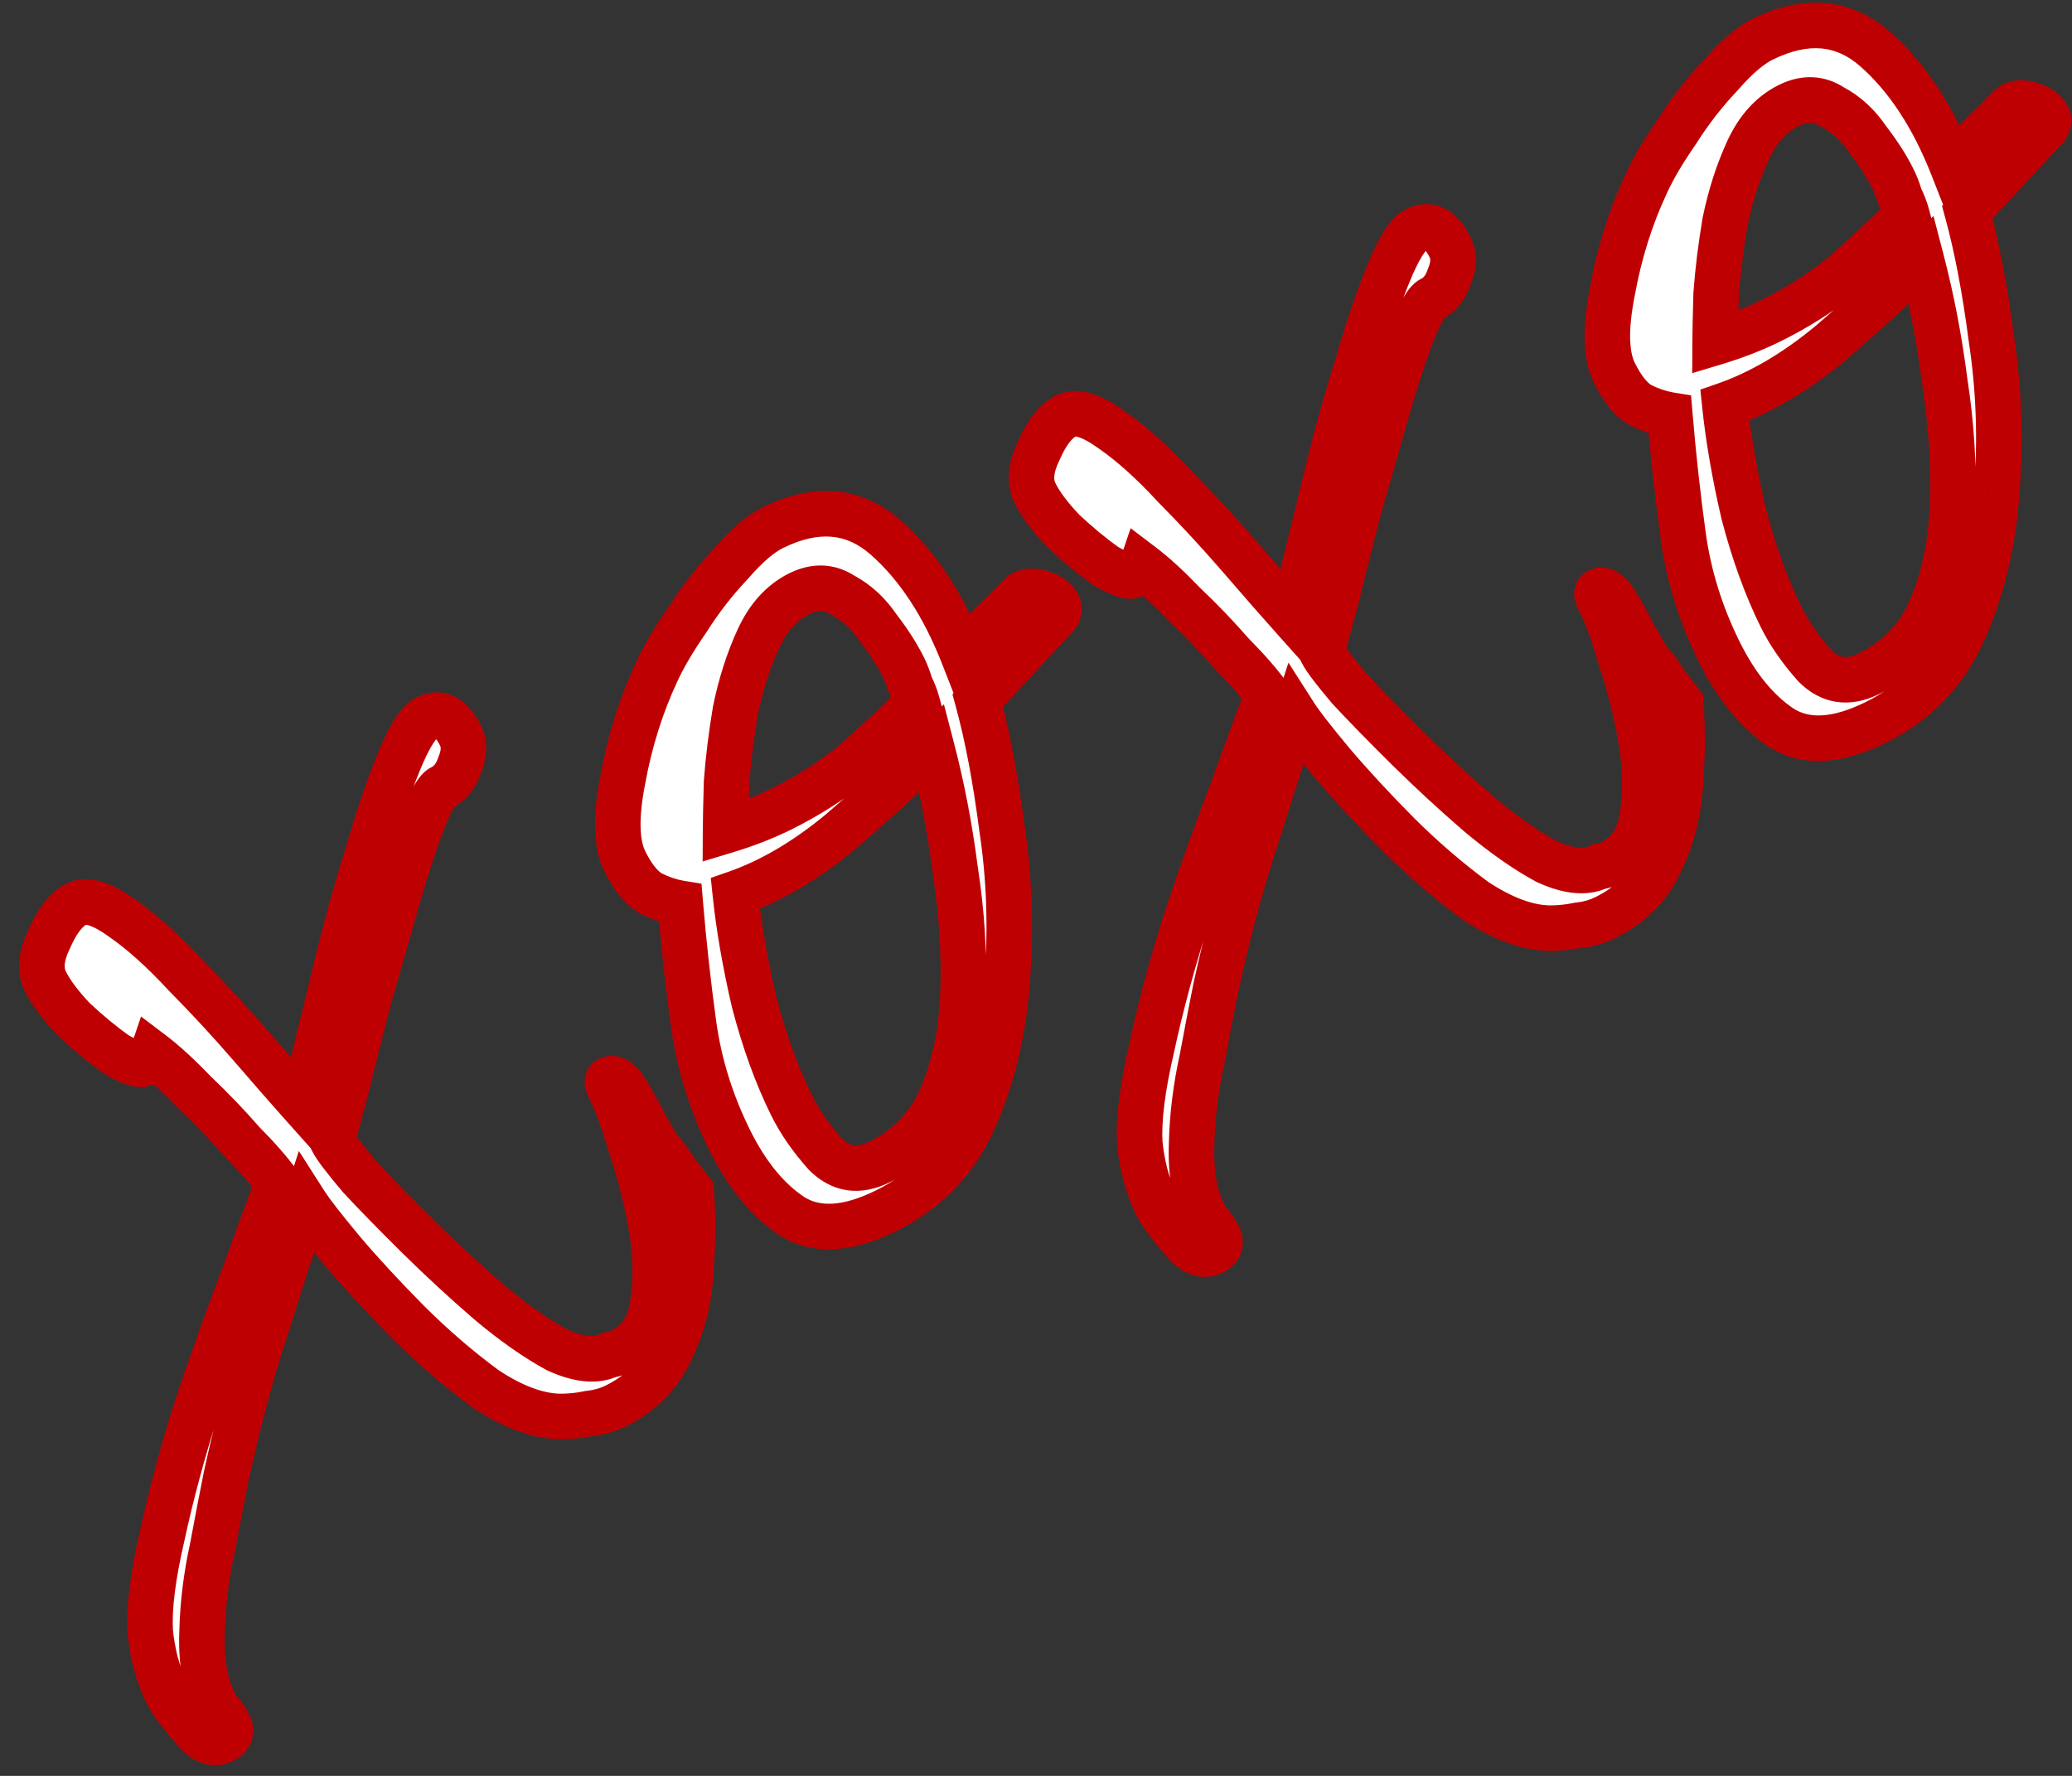
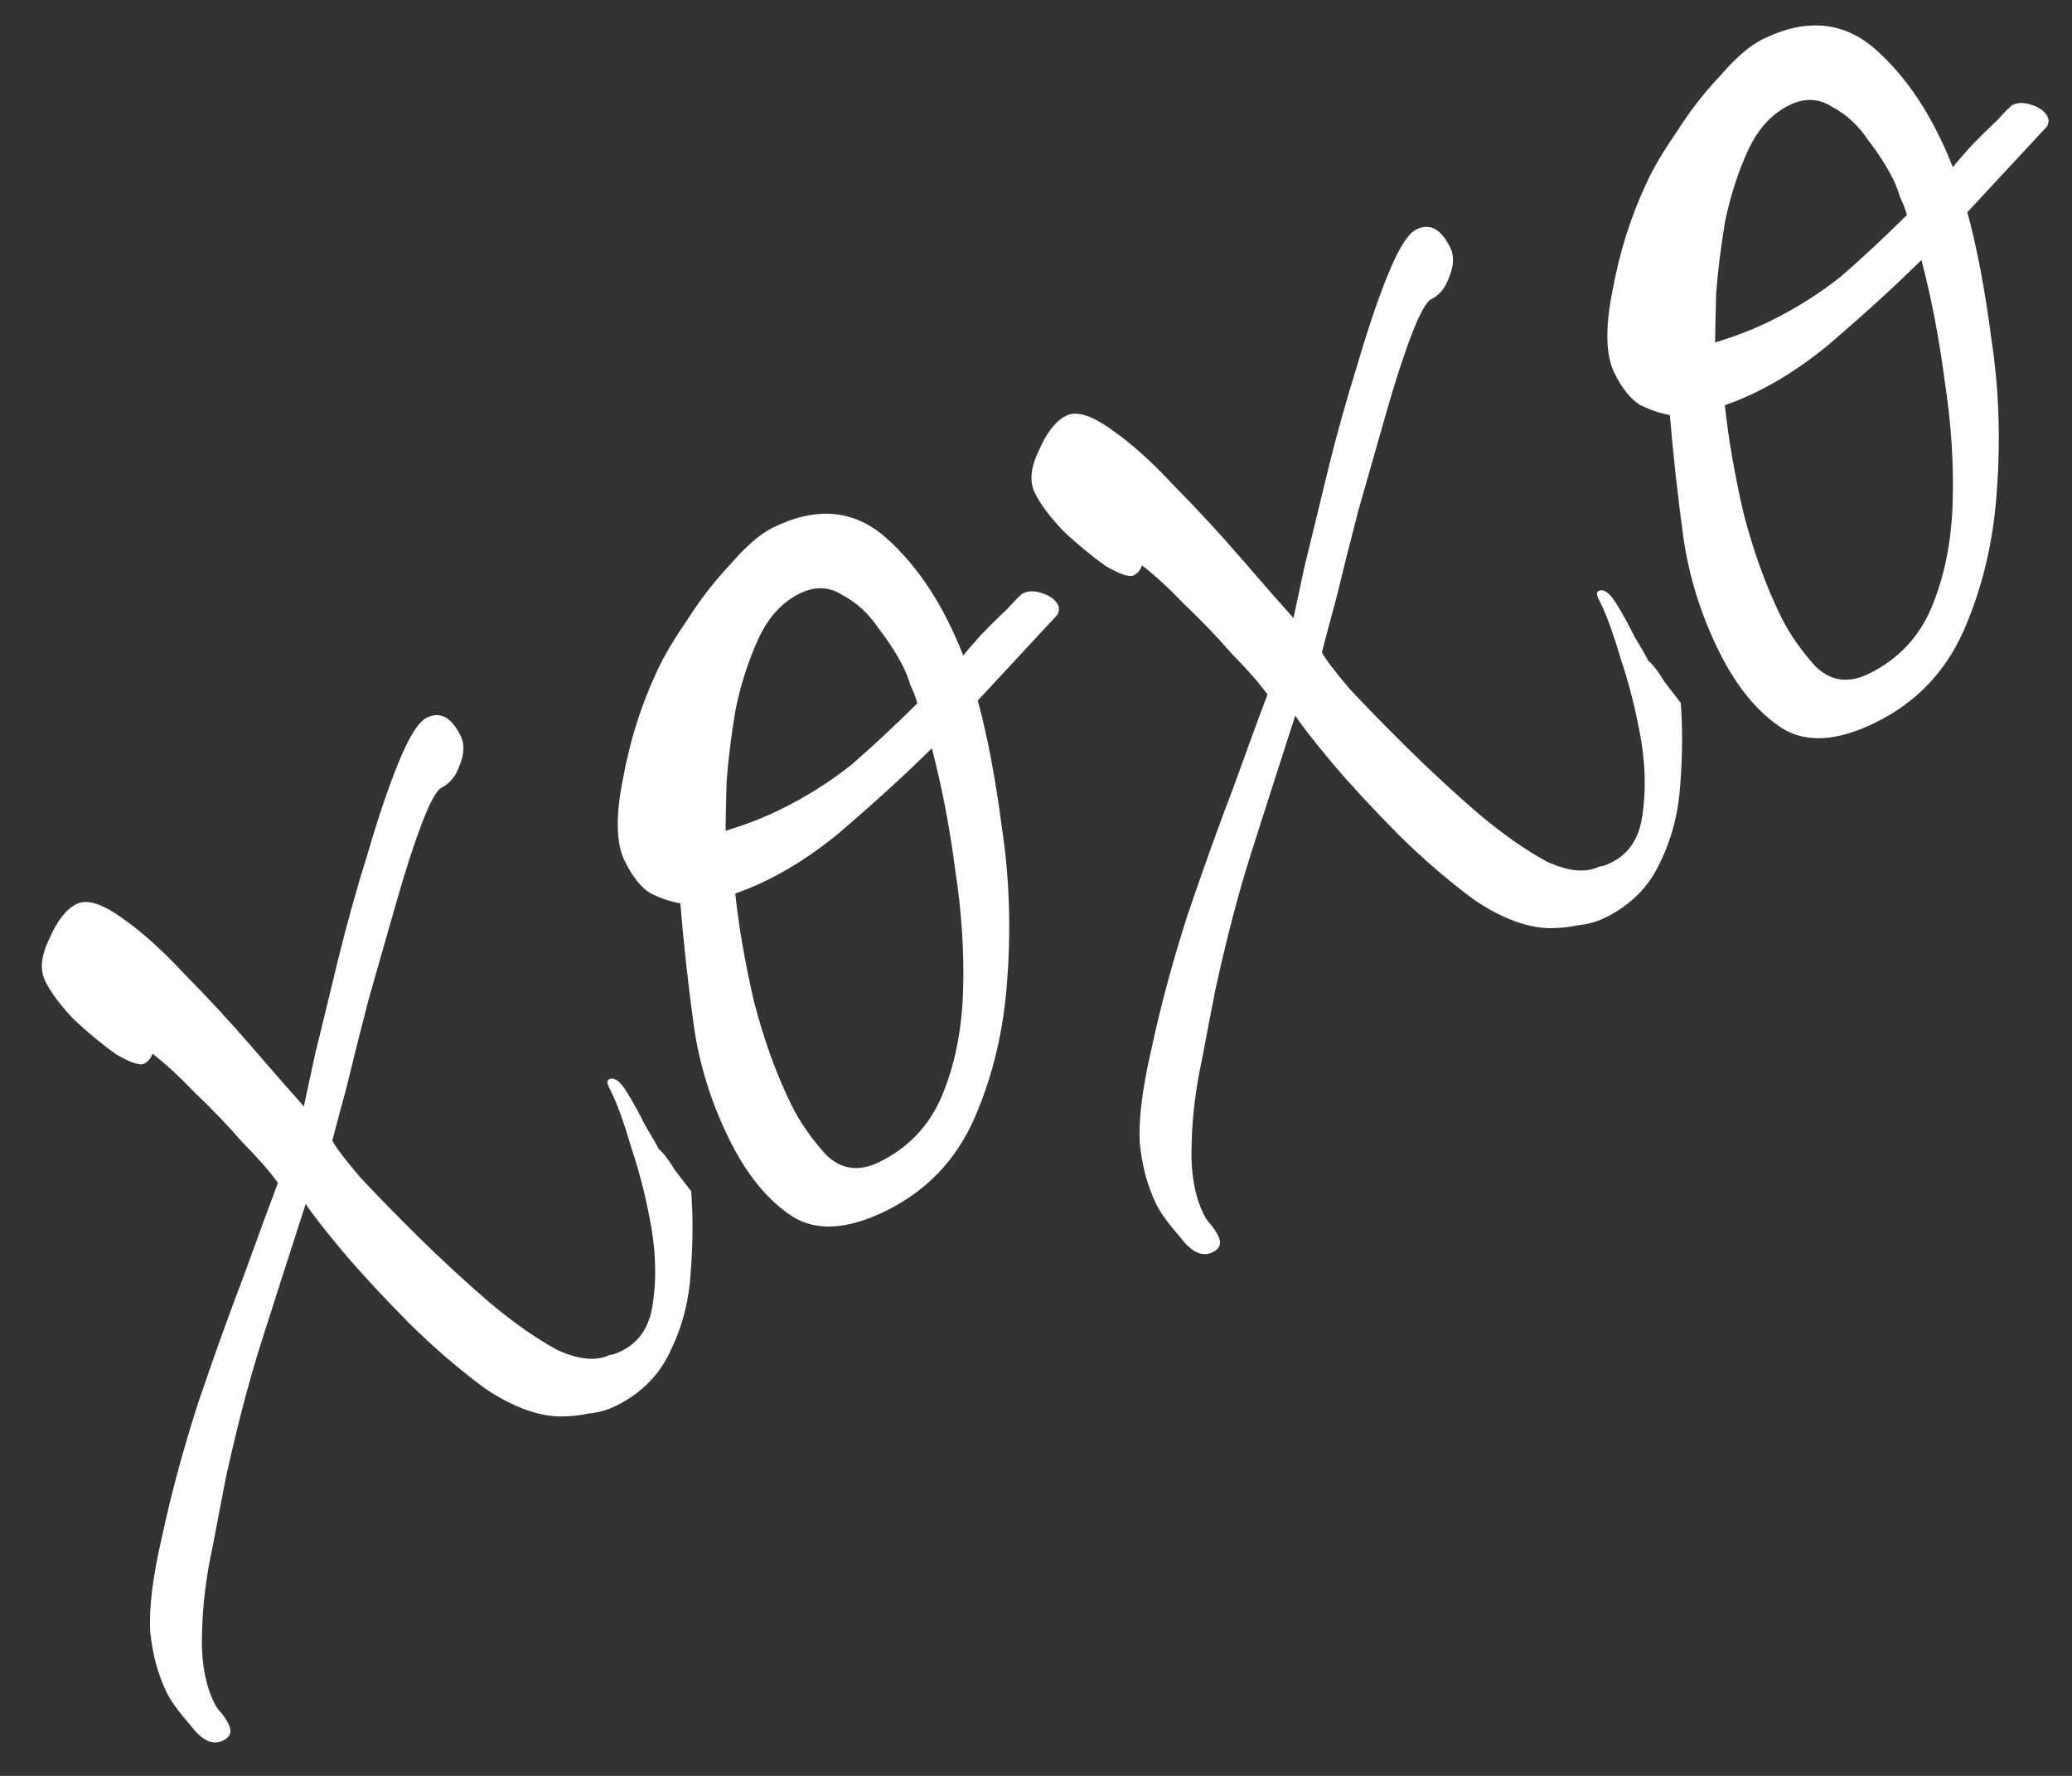
<svg xmlns="http://www.w3.org/2000/svg" width="91" height="78" viewBox="0 0 91 78" fill="none">
  <rect x="0" y="0" width="91" height="78" fill="#333333" stroke="none" />
  <mask id="path-1-outside-1_13102_4" maskUnits="userSpaceOnUse" x="-9.442" y="-4.609" width="113.654" height="83.221" fill="black">
-     <rect fill="white" x="-9.442" y="-4.609" width="113.654" height="83.221" />
-     <path d="M9.802 76.447C9.348 76.671 8.873 76.453 8.378 75.793C7.86 75.201 7.511 74.724 7.332 74.36C7.13 73.951 6.962 73.497 6.829 72.998C6.718 72.544 6.641 72.102 6.598 71.671C6.535 70.629 6.713 69.213 7.13 67.426C7.525 65.592 8.045 63.669 8.69 61.656C9.38 59.62 10.058 57.731 10.724 55.99C11.368 54.203 11.862 52.858 12.207 51.953C11.847 51.453 11.329 50.861 10.653 50.178C10 49.427 9.301 48.698 8.557 47.992C7.858 47.263 7.238 46.693 6.696 46.282C6.627 46.486 6.502 46.633 6.32 46.722C6.139 46.812 5.731 46.674 5.099 46.308C4.489 45.874 3.869 45.361 3.238 44.769C2.652 44.154 2.235 43.597 1.989 43.097C1.742 42.597 1.802 41.974 2.168 41.228C2.512 40.437 2.912 39.929 3.366 39.705C3.82 39.481 4.488 39.688 5.368 40.327C6.226 40.921 7.139 41.742 8.108 42.789C9.123 43.814 10.091 44.861 11.015 45.931C11.938 47.001 12.715 47.889 13.346 48.594C13.416 48.278 13.578 47.519 13.834 46.32C14.135 45.098 14.471 43.717 14.841 42.178C15.235 40.572 15.674 38.999 16.157 37.461C16.619 35.877 17.068 34.554 17.504 33.491C17.963 32.361 18.374 31.706 18.738 31.526C19.328 31.235 19.825 31.498 20.229 32.316C20.408 32.679 20.395 33.11 20.188 33.607C20.027 34.082 19.765 34.409 19.401 34.589C19.174 34.701 18.877 35.243 18.509 36.215C18.165 37.12 17.796 38.262 17.404 39.642C17.011 41.023 16.607 42.437 16.192 43.885C15.822 45.31 15.498 46.6 15.22 47.754C14.92 48.863 14.712 49.644 14.596 50.096C14.73 50.369 15.136 50.904 15.811 51.7C16.532 52.474 17.389 53.351 18.381 54.331C19.372 55.31 20.41 56.267 21.492 57.202C22.553 58.091 23.546 58.788 24.473 59.291C25.422 59.726 26.192 59.798 26.783 59.507C26.896 59.508 27.066 59.452 27.293 59.34C28.066 58.959 28.523 58.281 28.664 57.307C28.828 56.266 28.811 55.144 28.613 53.942C28.393 52.695 28.105 51.538 27.748 50.471C27.414 49.336 27.112 48.496 26.843 47.951L26.742 47.747C26.652 47.565 26.653 47.452 26.744 47.407C26.971 47.295 27.231 47.477 27.523 47.955C27.793 48.387 28.062 48.875 28.331 49.42C28.645 49.943 28.848 50.295 28.937 50.477C29.118 50.614 29.354 50.921 29.646 51.399C29.961 51.808 30.198 52.115 30.355 52.32C30.44 53.408 30.434 54.598 30.336 55.889C30.262 57.112 29.973 58.243 29.469 59.283C28.988 60.368 28.179 61.191 27.043 61.752C26.679 61.931 26.282 62.042 25.852 62.085C25.443 62.174 25.012 62.217 24.559 62.214C23.585 62.187 22.511 61.785 21.337 61.008C20.186 60.164 19.058 59.195 17.953 58.101C16.826 56.962 15.857 55.915 15.046 54.959C14.213 53.958 13.673 53.264 13.426 52.877C12.666 55.23 12.009 57.277 11.456 59.019C10.927 60.693 10.418 62.639 9.93 64.857C9.768 65.672 9.57 66.702 9.336 67.947C9.058 69.214 8.904 70.448 8.875 71.649C8.823 72.918 8.999 73.961 9.403 74.779C9.492 74.961 9.594 75.109 9.706 75.222C9.841 75.382 9.954 75.552 10.043 75.734C10.2 76.052 10.12 76.29 9.802 76.447ZM38.916 53.18C37.235 54.01 35.864 54.093 34.802 53.431C33.718 52.722 32.795 51.596 32.033 50.051C31.226 48.416 30.702 46.725 30.462 44.979C30.222 43.233 30.027 41.464 29.878 39.673C29.448 39.603 29.007 39.454 28.555 39.225C28.148 38.973 27.777 38.507 27.44 37.825C27.059 37.053 27.031 35.852 27.357 34.222C27.66 32.547 28.156 30.975 28.843 29.505C29.141 28.85 29.587 28.093 30.181 27.235C30.752 26.332 31.391 25.508 32.097 24.764C32.781 23.974 33.395 23.445 33.941 23.176C35.849 22.234 37.502 22.379 38.901 23.61C40.299 24.841 41.434 26.569 42.306 28.794C42.443 28.613 42.694 28.32 43.059 27.914C43.469 27.486 43.868 27.091 44.255 26.731C44.619 26.325 44.847 26.099 44.938 26.055C45.165 25.942 45.448 25.944 45.788 26.059C46.127 26.174 46.353 26.345 46.465 26.572C46.532 26.709 46.52 26.856 46.428 27.014L42.942 30.769C43.364 32.312 43.717 34.172 44.001 36.348C44.329 38.503 44.408 40.724 44.238 43.011C44.09 45.231 43.603 47.279 42.778 49.156C41.975 50.964 40.688 52.306 38.916 53.18ZM34.284 35.55C35.42 34.989 36.454 34.338 37.387 33.595C38.298 32.806 39.265 31.905 40.29 30.891C40.224 30.641 40.123 30.38 39.989 30.107C39.899 29.812 39.799 29.551 39.687 29.324C39.418 28.779 39.047 28.199 38.574 27.585C38.147 26.948 37.628 26.47 37.018 26.149C36.431 25.761 35.797 25.735 35.115 26.071C34.343 26.453 33.739 27.118 33.303 28.067C32.868 29.017 32.534 30.057 32.301 31.189C32.114 32.298 31.984 33.351 31.911 34.348C31.883 35.322 31.868 36.036 31.866 36.489C32.751 36.222 33.557 35.909 34.284 35.55ZM38.622 51.037C39.894 50.41 40.805 49.451 41.356 48.163C41.929 46.806 42.243 45.267 42.297 43.545C42.352 41.823 42.236 40.044 41.952 38.207C41.712 36.348 41.37 34.567 40.926 32.865C39.787 33.992 38.444 35.22 36.896 36.549C35.371 37.81 33.837 38.708 32.293 39.244C32.444 40.695 32.719 42.283 33.118 44.007C33.562 45.709 34.11 47.218 34.76 48.536C35.119 49.263 35.613 49.979 36.244 50.685C36.92 51.368 37.713 51.486 38.622 51.037ZM53.263 54.999C52.808 55.223 52.334 55.006 51.839 54.346C51.321 53.754 50.972 53.276 50.792 52.913C50.591 52.504 50.423 52.05 50.29 51.551C50.179 51.097 50.102 50.655 50.059 50.224C49.996 49.181 50.174 47.766 50.591 45.978C50.986 44.145 51.505 42.221 52.15 40.208C52.841 38.172 53.519 36.284 54.185 34.543C54.829 32.756 55.323 31.41 55.668 30.506C55.308 30.005 54.79 29.414 54.114 28.73C53.461 27.979 52.762 27.25 52.018 26.544C51.319 25.815 50.699 25.246 50.157 24.835C50.088 25.038 49.963 25.185 49.781 25.275C49.599 25.364 49.192 25.226 48.56 24.861C47.95 24.427 47.33 23.914 46.698 23.321C46.112 22.706 45.696 22.149 45.45 21.649C45.203 21.15 45.263 20.527 45.629 19.781C45.973 18.99 46.373 18.482 46.827 18.258C47.281 18.034 47.949 18.241 48.829 18.88C49.687 19.474 50.6 20.294 51.569 21.341C52.584 22.366 53.552 23.414 54.476 24.484C55.399 25.553 56.176 26.441 56.807 27.147C56.877 26.83 57.039 26.072 57.295 24.872C57.596 23.65 57.931 22.27 58.302 20.731C58.696 19.124 59.134 17.552 59.618 16.013C60.08 14.43 60.529 13.106 60.965 12.044C61.424 10.913 61.835 10.258 62.199 10.079C62.789 9.787 63.286 10.05 63.69 10.868C63.869 11.232 63.856 11.662 63.649 12.16C63.488 12.635 63.226 12.962 62.862 13.141C62.635 13.253 62.338 13.796 61.97 14.768C61.625 15.673 61.257 16.815 60.864 18.195C60.472 19.575 60.068 20.989 59.653 22.437C59.283 23.863 58.959 25.153 58.681 26.307C58.38 27.416 58.172 28.196 58.057 28.649C58.191 28.922 58.596 29.456 59.272 30.253C59.993 31.027 60.849 31.904 61.841 32.883C62.833 33.863 63.871 34.82 64.953 35.755C66.014 36.644 67.007 37.34 67.933 37.843C68.883 38.279 69.653 38.351 70.244 38.059C70.357 38.06 70.527 38.004 70.754 37.892C71.527 37.511 71.983 36.834 72.124 35.86C72.288 34.819 72.272 33.697 72.074 32.495C71.854 31.247 71.566 30.09 71.209 29.023C70.874 27.889 70.573 27.049 70.304 26.504L70.203 26.299C70.113 26.117 70.114 26.004 70.205 25.959C70.432 25.847 70.692 26.03 70.984 26.507C71.253 26.939 71.523 27.428 71.792 27.973C72.106 28.496 72.308 28.848 72.398 29.03C72.579 29.167 72.815 29.474 73.107 29.951C73.422 30.361 73.658 30.668 73.816 30.872C73.901 31.961 73.895 33.15 73.797 34.441C73.723 35.664 73.434 36.796 72.93 37.836C72.448 38.921 71.64 39.743 70.504 40.304C70.14 40.483 69.743 40.595 69.312 40.638C68.904 40.726 68.473 40.769 68.02 40.767C67.046 40.739 65.972 40.337 64.798 39.56C63.646 38.716 62.519 37.747 61.414 36.654C60.287 35.515 59.318 34.468 58.507 33.512C57.674 32.51 57.134 31.816 56.887 31.43C56.127 33.782 55.47 35.83 54.917 37.572C54.387 39.246 53.879 41.192 53.391 43.41C53.228 44.224 53.03 45.255 52.797 46.499C52.519 47.767 52.365 49.001 52.336 50.202C52.284 51.471 52.46 52.514 52.864 53.332C52.953 53.513 53.054 53.661 53.167 53.775C53.302 53.934 53.415 54.105 53.504 54.287C53.661 54.605 53.581 54.842 53.263 54.999ZM82.377 31.733C80.696 32.562 79.325 32.646 78.263 31.983C77.179 31.275 76.256 30.149 75.494 28.604C74.687 26.968 74.163 25.277 73.923 23.531C73.683 21.785 73.488 20.017 73.339 18.226C72.909 18.156 72.468 18.006 72.016 17.777C71.609 17.526 71.237 17.059 70.901 16.378C70.52 15.605 70.492 14.404 70.818 12.775C71.121 11.099 71.617 9.527 72.304 8.058C72.602 7.402 73.048 6.646 73.642 5.788C74.213 4.884 74.852 4.061 75.558 3.317C76.242 2.527 76.856 1.998 77.402 1.729C79.31 0.787 80.963 0.932 82.362 2.162C83.76 3.393 84.895 5.121 85.767 7.347C85.904 7.166 86.155 6.873 86.52 6.467C86.93 6.038 87.329 5.644 87.716 5.283C88.08 4.877 88.308 4.652 88.399 4.607C88.626 4.495 88.909 4.497 89.249 4.612C89.588 4.727 89.814 4.898 89.926 5.125C89.993 5.261 89.981 5.409 89.889 5.567L86.403 9.321C86.825 10.864 87.178 12.724 87.461 14.901C87.79 17.055 87.869 19.276 87.698 21.564C87.551 23.784 87.064 25.832 86.239 27.708C85.436 29.517 84.149 30.858 82.377 31.733ZM77.745 14.102C78.881 13.542 79.915 12.89 80.848 12.147C81.758 11.359 82.726 10.458 83.751 9.443C83.684 9.194 83.584 8.933 83.449 8.66C83.36 8.365 83.26 8.104 83.147 7.877C82.879 7.331 82.508 6.752 82.035 6.137C81.608 5.501 81.089 5.022 80.479 4.702C79.892 4.313 79.258 4.288 78.576 4.624C77.804 5.005 77.2 5.67 76.764 6.62C76.329 7.569 75.995 8.61 75.762 9.741C75.575 10.851 75.445 11.904 75.372 12.9C75.344 13.875 75.329 14.588 75.327 15.041C76.212 14.774 77.018 14.461 77.745 14.102ZM82.082 29.59C83.355 28.962 84.266 28.004 84.817 26.715C85.39 25.359 85.704 23.819 85.758 22.098C85.813 20.376 85.697 18.596 85.412 16.759C85.173 14.9 84.831 13.12 84.387 11.418C83.248 12.545 81.904 13.773 80.357 15.102C78.832 16.363 77.298 17.261 75.754 17.797C75.905 19.248 76.18 20.835 76.579 22.559C77.023 24.261 77.571 25.771 78.221 27.088C78.579 27.816 79.074 28.532 79.705 29.238C80.381 29.921 81.174 30.038 82.082 29.59Z" />
-   </mask>
+     </mask>
  <path d="M9.802 76.447C9.348 76.671 8.873 76.453 8.378 75.793C7.86 75.201 7.511 74.724 7.332 74.36C7.13 73.951 6.962 73.497 6.829 72.998C6.718 72.544 6.641 72.102 6.598 71.671C6.535 70.629 6.713 69.213 7.13 67.426C7.525 65.592 8.045 63.669 8.69 61.656C9.38 59.62 10.058 57.731 10.724 55.99C11.368 54.203 11.862 52.858 12.207 51.953C11.847 51.453 11.329 50.861 10.653 50.178C10 49.427 9.301 48.698 8.557 47.992C7.858 47.263 7.238 46.693 6.696 46.282C6.627 46.486 6.502 46.633 6.32 46.722C6.139 46.812 5.731 46.674 5.099 46.308C4.489 45.874 3.869 45.361 3.238 44.769C2.652 44.154 2.235 43.597 1.989 43.097C1.742 42.597 1.802 41.974 2.168 41.228C2.512 40.437 2.912 39.929 3.366 39.705C3.82 39.481 4.488 39.688 5.368 40.327C6.226 40.921 7.139 41.742 8.108 42.789C9.123 43.814 10.091 44.861 11.015 45.931C11.938 47.001 12.715 47.889 13.346 48.594C13.416 48.278 13.578 47.519 13.834 46.32C14.135 45.098 14.471 43.717 14.841 42.178C15.235 40.572 15.674 38.999 16.157 37.461C16.619 35.877 17.068 34.554 17.504 33.491C17.963 32.361 18.374 31.706 18.738 31.526C19.328 31.235 19.825 31.498 20.229 32.316C20.408 32.679 20.395 33.11 20.188 33.607C20.027 34.082 19.765 34.409 19.401 34.589C19.174 34.701 18.877 35.243 18.509 36.215C18.165 37.12 17.796 38.262 17.404 39.642C17.011 41.023 16.607 42.437 16.192 43.885C15.822 45.31 15.498 46.6 15.22 47.754C14.92 48.863 14.712 49.644 14.596 50.096C14.73 50.369 15.136 50.904 15.811 51.7C16.532 52.474 17.389 53.351 18.381 54.331C19.372 55.31 20.41 56.267 21.492 57.202C22.553 58.091 23.546 58.788 24.473 59.291C25.422 59.726 26.192 59.798 26.783 59.507C26.896 59.508 27.066 59.452 27.293 59.34C28.066 58.959 28.523 58.281 28.664 57.307C28.828 56.266 28.811 55.144 28.613 53.942C28.393 52.695 28.105 51.538 27.748 50.471C27.414 49.336 27.112 48.496 26.843 47.951L26.742 47.747C26.652 47.565 26.653 47.452 26.744 47.407C26.971 47.295 27.231 47.477 27.523 47.955C27.793 48.387 28.062 48.875 28.331 49.42C28.645 49.943 28.848 50.295 28.937 50.477C29.118 50.614 29.354 50.921 29.646 51.399C29.961 51.808 30.198 52.115 30.355 52.32C30.44 53.408 30.434 54.598 30.336 55.889C30.262 57.112 29.973 58.243 29.469 59.283C28.988 60.368 28.179 61.191 27.043 61.752C26.679 61.931 26.282 62.042 25.852 62.085C25.443 62.174 25.012 62.217 24.559 62.214C23.585 62.187 22.511 61.785 21.337 61.008C20.186 60.164 19.058 59.195 17.953 58.101C16.826 56.962 15.857 55.915 15.046 54.959C14.213 53.958 13.673 53.264 13.426 52.877C12.666 55.23 12.009 57.277 11.456 59.019C10.927 60.693 10.418 62.639 9.93 64.857C9.768 65.672 9.57 66.702 9.336 67.947C9.058 69.214 8.904 70.448 8.875 71.649C8.823 72.918 8.999 73.961 9.403 74.779C9.492 74.961 9.594 75.109 9.706 75.222C9.841 75.382 9.954 75.552 10.043 75.734C10.2 76.052 10.12 76.29 9.802 76.447ZM38.916 53.18C37.235 54.01 35.864 54.093 34.802 53.431C33.718 52.722 32.795 51.596 32.033 50.051C31.226 48.416 30.702 46.725 30.462 44.979C30.222 43.233 30.027 41.464 29.878 39.673C29.448 39.603 29.007 39.454 28.555 39.225C28.148 38.973 27.777 38.507 27.44 37.825C27.059 37.053 27.031 35.852 27.357 34.222C27.66 32.547 28.156 30.975 28.843 29.505C29.141 28.85 29.587 28.093 30.181 27.235C30.752 26.332 31.391 25.508 32.097 24.764C32.781 23.974 33.395 23.445 33.941 23.176C35.849 22.234 37.502 22.379 38.901 23.61C40.299 24.841 41.434 26.569 42.306 28.794C42.443 28.613 42.694 28.32 43.059 27.914C43.469 27.486 43.868 27.091 44.255 26.731C44.619 26.325 44.847 26.099 44.938 26.055C45.165 25.942 45.448 25.944 45.788 26.059C46.127 26.174 46.353 26.345 46.465 26.572C46.532 26.709 46.52 26.856 46.428 27.014L42.942 30.769C43.364 32.312 43.717 34.172 44.001 36.348C44.329 38.503 44.408 40.724 44.238 43.011C44.09 45.231 43.603 47.279 42.778 49.156C41.975 50.964 40.688 52.306 38.916 53.18ZM34.284 35.55C35.42 34.989 36.454 34.338 37.387 33.595C38.298 32.806 39.265 31.905 40.29 30.891C40.224 30.641 40.123 30.38 39.989 30.107C39.899 29.812 39.799 29.551 39.687 29.324C39.418 28.779 39.047 28.199 38.574 27.585C38.147 26.948 37.628 26.47 37.018 26.149C36.431 25.761 35.797 25.735 35.115 26.071C34.343 26.453 33.739 27.118 33.303 28.067C32.868 29.017 32.534 30.057 32.301 31.189C32.114 32.298 31.984 33.351 31.911 34.348C31.883 35.322 31.868 36.036 31.866 36.489C32.751 36.222 33.557 35.909 34.284 35.55ZM38.622 51.037C39.894 50.41 40.805 49.451 41.356 48.163C41.929 46.806 42.243 45.267 42.297 43.545C42.352 41.823 42.236 40.044 41.952 38.207C41.712 36.348 41.37 34.567 40.926 32.865C39.787 33.992 38.444 35.22 36.896 36.549C35.371 37.81 33.837 38.708 32.293 39.244C32.444 40.695 32.719 42.283 33.118 44.007C33.562 45.709 34.11 47.218 34.76 48.536C35.119 49.263 35.613 49.979 36.244 50.685C36.92 51.368 37.713 51.486 38.622 51.037ZM53.263 54.999C52.808 55.223 52.334 55.006 51.839 54.346C51.321 53.754 50.972 53.276 50.792 52.913C50.591 52.504 50.423 52.05 50.29 51.551C50.179 51.097 50.102 50.655 50.059 50.224C49.996 49.181 50.174 47.766 50.591 45.978C50.986 44.145 51.505 42.221 52.15 40.208C52.841 38.172 53.519 36.284 54.185 34.543C54.829 32.756 55.323 31.41 55.668 30.506C55.308 30.005 54.79 29.414 54.114 28.73C53.461 27.979 52.762 27.25 52.018 26.544C51.319 25.815 50.699 25.246 50.157 24.835C50.088 25.038 49.963 25.185 49.781 25.275C49.599 25.364 49.192 25.226 48.56 24.861C47.95 24.427 47.33 23.914 46.698 23.321C46.112 22.706 45.696 22.149 45.45 21.649C45.203 21.15 45.263 20.527 45.629 19.781C45.973 18.99 46.373 18.482 46.827 18.258C47.281 18.034 47.949 18.241 48.829 18.88C49.687 19.474 50.6 20.294 51.569 21.341C52.584 22.366 53.552 23.414 54.476 24.484C55.399 25.553 56.176 26.441 56.807 27.147C56.877 26.83 57.039 26.072 57.295 24.872C57.596 23.65 57.931 22.27 58.302 20.731C58.696 19.124 59.134 17.552 59.618 16.013C60.08 14.43 60.529 13.106 60.965 12.044C61.424 10.913 61.835 10.258 62.199 10.079C62.789 9.787 63.286 10.05 63.69 10.868C63.869 11.232 63.856 11.662 63.649 12.16C63.488 12.635 63.226 12.962 62.862 13.141C62.635 13.253 62.338 13.796 61.97 14.768C61.625 15.673 61.257 16.815 60.864 18.195C60.472 19.575 60.068 20.989 59.653 22.437C59.283 23.863 58.959 25.153 58.681 26.307C58.38 27.416 58.172 28.196 58.057 28.649C58.191 28.922 58.596 29.456 59.272 30.253C59.993 31.027 60.849 31.904 61.841 32.883C62.833 33.863 63.871 34.82 64.953 35.755C66.014 36.644 67.007 37.34 67.933 37.843C68.883 38.279 69.653 38.351 70.244 38.059C70.357 38.06 70.527 38.004 70.754 37.892C71.527 37.511 71.983 36.834 72.124 35.86C72.288 34.819 72.272 33.697 72.074 32.495C71.854 31.247 71.566 30.09 71.209 29.023C70.874 27.889 70.573 27.049 70.304 26.504L70.203 26.299C70.113 26.117 70.114 26.004 70.205 25.959C70.432 25.847 70.692 26.03 70.984 26.507C71.253 26.939 71.523 27.428 71.792 27.973C72.106 28.496 72.308 28.848 72.398 29.03C72.579 29.167 72.815 29.474 73.107 29.951C73.422 30.361 73.658 30.668 73.816 30.872C73.901 31.961 73.895 33.15 73.797 34.441C73.723 35.664 73.434 36.796 72.93 37.836C72.448 38.921 71.64 39.743 70.504 40.304C70.14 40.483 69.743 40.595 69.312 40.638C68.904 40.726 68.473 40.769 68.02 40.767C67.046 40.739 65.972 40.337 64.798 39.56C63.646 38.716 62.519 37.747 61.414 36.654C60.287 35.515 59.318 34.468 58.507 33.512C57.674 32.51 57.134 31.816 56.887 31.43C56.127 33.782 55.47 35.83 54.917 37.572C54.387 39.246 53.879 41.192 53.391 43.41C53.228 44.224 53.03 45.255 52.797 46.499C52.519 47.767 52.365 49.001 52.336 50.202C52.284 51.471 52.46 52.514 52.864 53.332C52.953 53.513 53.054 53.661 53.167 53.775C53.302 53.934 53.415 54.105 53.504 54.287C53.661 54.605 53.581 54.842 53.263 54.999ZM82.377 31.733C80.696 32.562 79.325 32.646 78.263 31.983C77.179 31.275 76.256 30.149 75.494 28.604C74.687 26.968 74.163 25.277 73.923 23.531C73.683 21.785 73.488 20.017 73.339 18.226C72.909 18.156 72.468 18.006 72.016 17.777C71.609 17.526 71.237 17.059 70.901 16.378C70.52 15.605 70.492 14.404 70.818 12.775C71.121 11.099 71.617 9.527 72.304 8.058C72.602 7.402 73.048 6.646 73.642 5.788C74.213 4.884 74.852 4.061 75.558 3.317C76.242 2.527 76.856 1.998 77.402 1.729C79.31 0.787 80.963 0.932 82.362 2.162C83.76 3.393 84.895 5.121 85.767 7.347C85.904 7.166 86.155 6.873 86.52 6.467C86.93 6.038 87.329 5.644 87.716 5.283C88.08 4.877 88.308 4.652 88.399 4.607C88.626 4.495 88.909 4.497 89.249 4.612C89.588 4.727 89.814 4.898 89.926 5.125C89.993 5.261 89.981 5.409 89.889 5.567L86.403 9.321C86.825 10.864 87.178 12.724 87.461 14.901C87.79 17.055 87.869 19.276 87.698 21.564C87.551 23.784 87.064 25.832 86.239 27.708C85.436 29.517 84.149 30.858 82.377 31.733ZM77.745 14.102C78.881 13.542 79.915 12.89 80.848 12.147C81.758 11.359 82.726 10.458 83.751 9.443C83.684 9.194 83.584 8.933 83.449 8.66C83.36 8.365 83.26 8.104 83.147 7.877C82.879 7.331 82.508 6.752 82.035 6.137C81.608 5.501 81.089 5.022 80.479 4.702C79.892 4.313 79.258 4.288 78.576 4.624C77.804 5.005 77.2 5.67 76.764 6.62C76.329 7.569 75.995 8.61 75.762 9.741C75.575 10.851 75.445 11.904 75.372 12.9C75.344 13.875 75.329 14.588 75.327 15.041C76.212 14.774 77.018 14.461 77.745 14.102ZM82.082 29.59C83.355 28.962 84.266 28.004 84.817 26.715C85.39 25.359 85.704 23.819 85.758 22.098C85.813 20.376 85.697 18.596 85.412 16.759C85.173 14.9 84.831 13.12 84.387 11.418C83.248 12.545 81.904 13.773 80.357 15.102C78.832 16.363 77.298 17.261 75.754 17.797C75.905 19.248 76.18 20.835 76.579 22.559C77.023 24.261 77.571 25.771 78.221 27.088C78.579 27.816 79.074 28.532 79.705 29.238C80.381 29.921 81.174 30.038 82.082 29.59Z" fill="white" />
  <path d="M8.378 75.793L9.178 75.193L9.155 75.163L9.13 75.135L8.378 75.793ZM6.829 72.998L5.857 73.236L5.86 73.246L5.863 73.256L6.829 72.998ZM6.598 71.671L5.6 71.731L5.601 71.751L5.603 71.771L6.598 71.671ZM7.13 67.426L8.104 67.653L8.106 67.644L8.107 67.636L7.13 67.426ZM8.69 61.656L7.742 61.334L7.74 61.343L7.737 61.351L8.69 61.656ZM10.724 55.99L11.658 56.347L11.662 56.338L11.665 56.329L10.724 55.99ZM12.207 51.953L13.142 52.309L13.333 51.806L13.019 51.369L12.207 51.953ZM10.653 50.178L9.898 50.834L9.919 50.858L9.942 50.881L10.653 50.178ZM8.557 47.992L7.835 48.684L7.851 48.701L7.868 48.717L8.557 47.992ZM6.696 46.282L7.301 45.486L6.195 44.647L5.749 45.961L6.696 46.282ZM5.099 46.308L4.519 47.123L4.557 47.15L4.598 47.174L5.099 46.308ZM3.238 44.769L2.514 45.459L2.533 45.479L2.553 45.498L3.238 44.769ZM2.168 41.228L3.066 41.669L3.076 41.648L3.085 41.627L2.168 41.228ZM5.368 40.327L4.781 41.137L4.79 41.143L4.799 41.15L5.368 40.327ZM8.108 42.789L7.374 43.468L7.386 43.48L7.397 43.492L8.108 42.789ZM11.015 45.931L11.772 45.278L11.015 45.931ZM13.346 48.594L12.601 49.261L13.903 50.718L14.323 48.809L13.346 48.594ZM13.834 46.32L12.863 46.081L12.859 46.096L12.856 46.111L13.834 46.32ZM14.841 42.178L13.87 41.94L13.869 41.944L14.841 42.178ZM16.157 37.461L17.111 37.761L17.114 37.751L17.117 37.74L16.157 37.461ZM17.504 33.491L18.429 33.871L18.43 33.867L17.504 33.491ZM20.188 33.607L19.265 33.224L19.252 33.254L19.241 33.286L20.188 33.607ZM18.509 36.215L19.444 36.571L19.445 36.569L18.509 36.215ZM17.404 39.642L18.366 39.916L17.404 39.642ZM16.192 43.885L15.231 43.609L15.227 43.621L15.224 43.634L16.192 43.885ZM15.22 47.754L16.185 48.016L16.189 48.002L16.192 47.989L15.22 47.754ZM14.596 50.096L13.627 49.849L13.536 50.207L13.699 50.539L14.596 50.096ZM15.811 51.7L15.049 52.347L15.063 52.365L15.079 52.382L15.811 51.7ZM18.381 54.331L17.678 55.042L18.381 54.331ZM21.492 57.202L20.839 57.959L20.845 57.964L20.85 57.968L21.492 57.202ZM24.473 59.291L23.995 60.17L24.025 60.186L24.056 60.2L24.473 59.291ZM26.783 59.507L26.788 58.507L26.552 58.506L26.34 58.61L26.783 59.507ZM28.664 57.307L27.676 57.152L27.674 57.164L28.664 57.307ZM28.613 53.942L29.6 53.78L29.598 53.769L28.613 53.942ZM27.748 50.471L26.788 50.753L26.794 50.771L26.799 50.788L27.748 50.471ZM27.523 47.955L26.67 48.477L26.675 48.484L27.523 47.955ZM28.331 49.42L27.434 49.863L27.453 49.9L27.474 49.936L28.331 49.42ZM28.937 50.477L28.04 50.92L28.145 51.131L28.333 51.274L28.937 50.477ZM29.646 51.399L28.793 51.92L28.821 51.966L28.854 52.008L29.646 51.399ZM30.355 52.32L31.352 52.242L31.329 51.946L31.148 51.71L30.355 52.32ZM30.336 55.889L29.339 55.813L29.339 55.821L29.338 55.828L30.336 55.889ZM29.469 59.283L28.569 58.847L28.562 58.862L28.555 58.877L29.469 59.283ZM25.852 62.085L25.752 61.09L25.695 61.096L25.64 61.108L25.852 62.085ZM24.559 62.214L24.531 63.214L24.543 63.214L24.554 63.214L24.559 62.214ZM21.337 61.008L20.745 61.814L20.765 61.829L20.785 61.842L21.337 61.008ZM17.953 58.101L17.242 58.805L17.25 58.812L17.953 58.101ZM15.046 54.959L14.278 55.599L14.284 55.606L15.046 54.959ZM13.426 52.877L14.268 52.339L13.126 50.553L12.474 52.57L13.426 52.877ZM11.456 59.019L10.503 58.717L10.503 58.717L11.456 59.019ZM9.93 64.857L8.954 64.642L8.952 64.652L8.95 64.661L9.93 64.857ZM9.336 67.947L10.313 68.162L10.316 68.146L10.319 68.131L9.336 67.947ZM8.875 71.649L9.874 71.69L9.875 71.682L9.875 71.673L8.875 71.649ZM9.706 75.222L10.469 74.576L10.444 74.546L10.417 74.519L9.706 75.222ZM9.359 75.55C9.369 75.545 9.402 75.532 9.45 75.532C9.498 75.532 9.524 75.544 9.522 75.543C9.516 75.54 9.48 75.521 9.416 75.464C9.353 75.406 9.272 75.32 9.178 75.193L7.578 76.394C7.873 76.787 8.236 77.153 8.688 77.36C9.189 77.59 9.738 77.593 10.244 77.343L9.359 75.55ZM9.13 75.135C8.626 74.559 8.348 74.161 8.228 73.918L6.435 74.803C6.674 75.287 7.093 75.844 7.625 76.452L9.13 75.135ZM8.228 73.918C8.059 73.575 7.914 73.184 7.795 72.74L5.863 73.256C6.011 73.811 6.2 74.328 6.435 74.803L8.228 73.918ZM7.8 72.761C7.7 72.349 7.631 71.953 7.593 71.572L5.603 71.771C5.651 72.252 5.736 72.74 5.857 73.236L7.8 72.761ZM7.596 71.612C7.542 70.712 7.695 69.406 8.104 67.653L6.156 67.198C5.731 69.021 5.529 70.546 5.6 71.731L7.596 71.612ZM8.107 67.636C8.495 65.838 9.006 63.947 9.642 61.961L7.737 61.351C7.083 63.391 6.555 65.346 6.152 67.215L8.107 67.636ZM9.637 61.977C10.323 59.952 10.997 58.075 11.658 56.347L9.79 55.633C9.119 57.388 8.436 59.288 7.742 61.334L9.637 61.977ZM11.665 56.329C12.309 54.544 12.8 53.205 13.142 52.309L11.273 51.597C10.925 52.511 10.428 53.863 9.784 55.651L11.665 56.329ZM13.019 51.369C12.617 50.81 12.059 50.177 11.364 49.474L9.942 50.881C10.599 51.545 11.078 52.096 11.395 52.537L13.019 51.369ZM11.407 49.522C10.733 48.746 10.012 47.994 9.245 47.266L7.868 48.717C8.59 49.402 9.267 50.108 9.898 50.834L11.407 49.522ZM9.279 47.3C8.559 46.549 7.899 45.939 7.301 45.486L6.092 47.079C6.577 47.447 7.157 47.977 7.835 48.684L9.279 47.3ZM5.749 45.961C5.751 45.956 5.762 45.929 5.791 45.895C5.82 45.86 5.853 45.837 5.878 45.825L6.763 47.619C7.198 47.404 7.495 47.041 7.644 46.604L5.749 45.961ZM5.878 45.825C6.053 45.739 6.194 45.748 6.224 45.75C6.259 45.753 6.256 45.758 6.2 45.739C6.087 45.701 5.892 45.612 5.6 45.442L4.598 47.174C4.938 47.37 5.263 47.533 5.557 47.633C5.705 47.683 5.877 47.728 6.06 47.743C6.236 47.758 6.497 47.75 6.763 47.619L5.878 45.825ZM5.679 45.493C5.111 45.089 4.525 44.606 3.922 44.04L2.553 45.498C3.213 46.117 3.868 46.659 4.519 47.123L5.679 45.493ZM3.961 44.079C3.413 43.503 3.07 43.029 2.885 42.654L1.092 43.539C1.4 44.164 1.89 44.805 2.514 45.459L3.961 44.079ZM2.885 42.654C2.833 42.549 2.767 42.278 3.066 41.669L1.271 40.787C0.837 41.67 0.651 42.645 1.092 43.539L2.885 42.654ZM3.085 41.627C3.396 40.913 3.671 40.67 3.808 40.602L2.923 38.808C2.152 39.189 1.629 39.961 1.251 40.83L3.085 41.627ZM3.808 40.602C3.731 40.64 3.728 40.591 3.91 40.648C4.099 40.706 4.385 40.85 4.781 41.137L5.955 39.518C5.47 39.166 4.983 38.886 4.504 38.738C4.02 38.587 3.456 38.546 2.923 38.808L3.808 40.602ZM4.799 41.15C5.58 41.69 6.438 42.456 7.374 43.468L8.842 42.11C7.841 41.027 6.872 40.152 5.937 39.505L4.799 41.15ZM7.397 43.492C8.396 44.502 9.35 45.532 10.258 46.584L11.772 45.278C10.833 44.19 9.849 43.126 8.819 42.086L7.397 43.492ZM10.258 46.584C11.184 47.657 11.965 48.549 12.601 49.261L14.092 47.928C13.466 47.228 12.693 46.345 11.772 45.278L10.258 46.584ZM14.323 48.809C14.393 48.488 14.557 47.727 14.812 46.528L12.856 46.111C12.6 47.312 12.438 48.067 12.37 48.38L14.323 48.809ZM14.805 46.559C15.106 45.335 15.443 43.953 15.813 42.412L13.869 41.944C13.499 43.482 13.163 44.861 12.863 46.081L14.805 46.559ZM15.812 42.416C16.201 40.83 16.634 39.278 17.111 37.761L15.204 37.161C14.713 38.72 14.268 40.313 13.87 41.94L15.812 42.416ZM17.117 37.74C17.573 36.177 18.011 34.89 18.429 33.871L16.579 33.111C16.125 34.218 15.665 35.577 15.197 37.181L17.117 37.74ZM18.43 33.867C18.649 33.329 18.841 32.942 19.003 32.684C19.186 32.394 19.257 32.385 19.18 32.423L18.295 30.629C17.855 30.847 17.539 31.255 17.31 31.62C17.061 32.017 16.818 32.523 16.577 33.115L18.43 33.867ZM19.18 32.423C19.225 32.401 19.225 32.41 19.189 32.411C19.147 32.412 19.108 32.401 19.085 32.389C19.07 32.38 19.091 32.387 19.14 32.447C19.19 32.506 19.256 32.605 19.332 32.758L21.126 31.873C20.884 31.383 20.539 30.895 20.021 30.621C19.438 30.312 18.822 30.369 18.295 30.629L19.18 32.423ZM19.332 32.758C19.346 32.785 19.399 32.9 19.265 33.224L21.112 33.99C21.39 33.319 21.471 32.573 21.126 31.873L19.332 32.758ZM19.241 33.286C19.144 33.573 19.031 33.656 18.959 33.692L19.844 35.485C20.499 35.162 20.91 34.591 21.135 33.928L19.241 33.286ZM18.959 33.692C18.712 33.814 18.542 33.998 18.438 34.128C18.323 34.271 18.222 34.434 18.131 34.599C17.95 34.929 17.765 35.357 17.574 35.862L19.445 36.569C19.621 36.102 19.768 35.772 19.885 35.56C19.943 35.454 19.982 35.4 19.998 35.379C20.025 35.346 19.977 35.42 19.844 35.485L18.959 33.692ZM17.575 35.859C17.216 36.801 16.839 37.973 16.442 39.369L18.366 39.916C18.753 38.552 19.113 37.439 19.444 36.571L17.575 35.859ZM16.442 39.369C16.05 40.748 15.646 42.162 15.231 43.609L17.153 44.161C17.569 42.712 17.973 41.297 18.366 39.916L16.442 39.369ZM15.224 43.634C14.853 45.064 14.527 46.359 14.248 47.52L16.192 47.989C16.468 46.841 16.791 45.557 17.16 44.136L15.224 43.634ZM14.255 47.493C13.954 48.602 13.745 49.389 13.627 49.849L15.565 50.344C15.678 49.899 15.885 49.125 16.185 48.016L14.255 47.493ZM13.699 50.539C13.812 50.767 13.997 51.033 14.204 51.306C14.421 51.593 14.705 51.941 15.049 52.347L16.574 51.053C16.242 50.662 15.985 50.345 15.798 50.098C15.599 49.836 15.515 49.698 15.493 49.654L13.699 50.539ZM15.079 52.382C15.812 53.169 16.679 54.056 17.678 55.042L19.083 53.619C18.098 52.647 17.252 51.78 16.543 51.019L15.079 52.382ZM17.678 55.042C18.686 56.038 19.74 57.01 20.839 57.959L22.146 56.445C21.08 55.525 20.059 54.583 19.083 53.619L17.678 55.042ZM20.85 57.968C21.947 58.888 22.995 59.626 23.995 60.17L24.95 58.412C24.097 57.949 23.159 57.295 22.135 56.436L20.85 57.968ZM24.056 60.2C25.119 60.687 26.239 60.891 27.225 60.404L26.34 58.61C26.145 58.706 25.725 58.765 24.89 58.382L24.056 60.2ZM26.777 60.507C27.146 60.509 27.501 60.352 27.736 60.236L26.851 58.443C26.809 58.464 26.773 58.48 26.745 58.492C26.715 58.504 26.696 58.511 26.684 58.515C26.672 58.519 26.674 58.518 26.687 58.515C26.7 58.513 26.735 58.507 26.788 58.507L26.777 60.507ZM27.736 60.236C28.849 59.687 29.473 58.697 29.653 57.451L27.674 57.164C27.572 57.866 27.282 58.23 26.851 58.443L27.736 60.236ZM29.651 57.463C29.834 56.301 29.812 55.071 29.6 53.78L27.626 54.105C27.809 55.217 27.821 56.231 27.676 57.152L29.651 57.463ZM29.598 53.769C29.37 52.478 29.07 51.273 28.696 50.154L26.799 50.788C27.139 51.803 27.416 52.911 27.628 54.116L29.598 53.769ZM28.707 50.189C28.369 49.04 28.048 48.133 27.74 47.508L25.946 48.394C26.176 48.859 26.458 49.632 26.788 50.753L28.707 50.189ZM27.74 47.508L27.639 47.304L25.845 48.189L25.946 48.394L27.74 47.508ZM27.639 47.304C27.617 47.259 27.676 47.354 27.675 47.531C27.675 47.635 27.653 47.791 27.558 47.954C27.46 48.123 27.321 48.237 27.186 48.303L26.301 46.51C26.122 46.599 25.948 46.743 25.827 46.953C25.71 47.155 25.676 47.359 25.675 47.52C25.674 47.81 25.778 48.053 25.845 48.189L27.639 47.304ZM27.186 48.303C27.068 48.362 26.923 48.389 26.777 48.368C26.644 48.348 26.561 48.297 26.534 48.278C26.507 48.259 26.511 48.256 26.543 48.293C26.572 48.329 26.615 48.387 26.67 48.477L28.376 47.433C28.205 47.153 27.981 46.85 27.684 46.642C27.344 46.403 26.831 46.249 26.301 46.51L27.186 48.303ZM26.675 48.484C26.924 48.883 27.177 49.342 27.434 49.863L29.228 48.978C28.947 48.408 28.661 47.89 28.371 47.425L26.675 48.484ZM27.474 49.936C27.792 50.465 27.972 50.782 28.04 50.92L29.834 50.035C29.723 49.809 29.499 49.422 29.188 48.905L27.474 49.936ZM28.333 51.274C28.32 51.264 28.361 51.295 28.457 51.42C28.547 51.536 28.658 51.7 28.793 51.92L30.499 50.877C30.21 50.405 29.889 49.944 29.541 49.68L28.333 51.274ZM28.854 52.008C29.169 52.418 29.405 52.725 29.562 52.93L31.148 51.71C30.99 51.505 30.754 51.198 30.439 50.789L28.854 52.008ZM29.358 52.398C29.438 53.427 29.433 54.564 29.339 55.813L31.334 55.964C31.434 54.631 31.442 53.389 31.352 52.242L29.358 52.398ZM29.338 55.828C29.271 56.929 29.013 57.932 28.569 58.847L30.369 59.719C30.933 58.555 31.253 57.295 31.335 55.949L29.338 55.828ZM28.555 58.877C28.175 59.734 27.542 60.39 26.6 60.855L27.485 62.648C28.816 61.992 29.8 61.002 30.383 59.689L28.555 58.877ZM26.6 60.855C26.352 60.978 26.072 61.058 25.752 61.09L25.951 63.08C26.493 63.026 27.007 62.884 27.485 62.648L26.6 60.855ZM25.64 61.108C25.308 61.18 24.951 61.216 24.564 61.214L24.554 63.214C25.074 63.217 25.578 63.168 26.063 63.062L25.64 61.108ZM24.588 61.215C23.865 61.194 22.972 60.891 21.888 60.174L20.785 61.842C22.049 62.678 23.305 63.179 24.531 63.214L24.588 61.215ZM21.928 60.202C20.82 59.389 19.729 58.452 18.657 57.391L17.25 58.812C18.386 59.937 19.551 60.938 20.745 61.814L21.928 60.202ZM18.664 57.398C17.55 56.273 16.599 55.244 15.809 54.312L14.284 55.606C15.115 56.586 16.102 57.652 17.242 58.805L18.664 57.398ZM15.815 54.319C14.977 53.312 14.477 52.664 14.268 52.339L12.583 53.416C12.87 53.863 13.45 54.603 14.278 55.599L15.815 54.319ZM12.474 52.57C11.714 54.924 11.057 56.972 10.503 58.717L12.409 59.322C12.962 57.582 13.618 55.536 14.377 53.185L12.474 52.57ZM10.503 58.717C9.962 60.427 9.446 62.403 8.954 64.642L10.907 65.072C11.39 62.875 11.891 60.959 12.41 59.321L10.503 58.717ZM8.95 64.661C8.786 65.481 8.587 66.516 8.354 67.763L10.319 68.131C10.552 66.888 10.749 65.862 10.911 65.053L8.95 64.661ZM8.36 67.732C8.069 69.058 7.906 70.356 7.876 71.625L9.875 71.673C9.902 70.542 10.047 69.371 10.313 68.162L8.36 67.732ZM7.876 71.608C7.82 72.982 8.005 74.206 8.506 75.222L10.3 74.337C9.993 73.716 9.827 72.854 9.874 71.69L7.876 71.608ZM8.506 75.222C8.631 75.475 8.79 75.718 8.996 75.926L10.417 74.519C10.397 74.499 10.354 74.446 10.3 74.337L8.506 75.222ZM8.944 75.869C9.028 75.968 9.094 76.07 9.147 76.177L10.94 75.291C10.813 75.034 10.655 74.795 10.469 74.576L8.944 75.869ZM9.147 76.177C9.157 76.197 9.079 76.051 9.154 75.83C9.229 75.609 9.38 75.54 9.359 75.55L10.244 77.343C10.542 77.197 10.892 76.93 11.048 76.472C11.203 76.013 11.087 75.589 10.94 75.291L9.147 76.177ZM34.802 53.431L34.255 54.268L34.264 54.273L34.273 54.279L34.802 53.431ZM30.462 44.979L31.453 44.843L30.462 44.979ZM29.878 39.673L30.874 39.59L30.809 38.812L30.039 38.687L29.878 39.673ZM28.555 39.225L28.029 40.075L28.065 40.097L28.103 40.117L28.555 39.225ZM27.357 34.222L28.338 34.418L28.34 34.409L28.341 34.4L27.357 34.222ZM28.843 29.505L29.749 29.929L29.754 29.919L28.843 29.505ZM30.181 27.235L31.003 27.804L31.015 27.787L31.026 27.77L30.181 27.235ZM32.097 24.764L32.822 25.452L32.838 25.436L32.853 25.419L32.097 24.764ZM42.306 28.794L41.376 29.159L42.026 30.819L43.103 29.398L42.306 28.794ZM43.059 27.914L42.337 27.223L42.326 27.234L42.315 27.246L43.059 27.914ZM44.255 26.731L44.936 27.463L44.969 27.432L44.999 27.399L44.255 26.731ZM46.428 27.014L47.161 27.695L47.238 27.612L47.294 27.515L46.428 27.014ZM42.942 30.769L42.209 30.088L41.831 30.496L41.977 31.033L42.942 30.769ZM44.001 36.348L43.009 36.477L43.01 36.488L43.012 36.499L44.001 36.348ZM44.238 43.011L43.24 42.937L43.24 42.945L44.238 43.011ZM42.778 49.156L43.692 49.561L43.693 49.558L42.778 49.156ZM37.387 33.595L38.01 34.377L38.026 34.364L38.042 34.351L37.387 33.595ZM40.29 30.891L40.994 31.602L41.406 31.193L41.256 30.633L40.29 30.891ZM39.989 30.107L39.031 30.396L39.055 30.476L39.092 30.55L39.989 30.107ZM38.574 27.585L37.744 28.142L37.762 28.169L37.782 28.195L38.574 27.585ZM37.018 26.149L36.467 26.983L36.508 27.011L36.553 27.035L37.018 26.149ZM33.303 28.067L34.212 28.484L33.303 28.067ZM32.301 31.189L31.322 30.988L31.318 31.005L31.315 31.023L32.301 31.189ZM31.911 34.348L30.914 34.275L30.912 34.297L30.911 34.319L31.911 34.348ZM31.866 36.489L30.866 36.484L30.859 37.838L32.155 37.446L31.866 36.489ZM41.356 48.163L42.275 48.555L42.277 48.552L41.356 48.163ZM42.297 43.545L41.298 43.514L42.297 43.545ZM41.952 38.207L40.96 38.335L40.961 38.347L40.963 38.36L41.952 38.207ZM40.926 32.865L41.893 32.613L41.455 30.935L40.222 32.155L40.926 32.865ZM36.896 36.549L37.533 37.32L37.54 37.314L37.547 37.308L36.896 36.549ZM32.293 39.244L31.965 38.3L31.217 38.559L31.299 39.348L32.293 39.244ZM33.118 44.007L32.144 44.232L32.147 44.246L32.151 44.26L33.118 44.007ZM36.244 50.685L35.499 51.351L35.516 51.37L35.533 51.388L36.244 50.685ZM38.474 52.283C36.937 53.042 35.971 52.981 35.332 52.582L34.273 54.279C35.757 55.205 37.533 54.978 39.359 54.077L38.474 52.283ZM35.349 52.593C34.457 52.01 33.638 51.044 32.93 49.609L31.136 50.494C31.952 52.148 32.98 53.435 34.255 54.268L35.349 52.593ZM32.93 49.609C32.168 48.066 31.678 46.478 31.453 44.843L29.471 45.115C29.727 46.971 30.283 48.765 31.136 50.494L32.93 49.609ZM31.453 44.843C31.215 43.114 31.022 41.364 30.874 39.59L28.881 39.757C29.032 41.565 29.229 43.351 29.471 45.115L31.453 44.843ZM30.039 38.687C29.725 38.635 29.381 38.523 29.006 38.333L28.103 40.117C28.632 40.385 29.171 40.571 29.717 40.66L30.039 38.687ZM29.081 38.374C28.901 38.263 28.635 37.986 28.337 37.383L26.544 38.268C26.918 39.027 27.395 39.683 28.029 40.075L29.081 38.374ZM28.337 37.383C28.11 36.922 28.021 36.003 28.338 34.418L26.377 34.026C26.042 35.7 26.009 37.184 26.544 38.268L28.337 37.383ZM28.341 34.4C28.63 32.806 29.1 31.317 29.749 29.929L27.938 29.082C27.212 30.633 26.691 32.288 26.373 34.044L28.341 34.4ZM29.754 29.919C30.019 29.336 30.43 28.633 31.003 27.804L29.358 26.666C28.744 27.553 28.264 28.364 27.933 29.092L29.754 29.919ZM31.026 27.77C31.564 26.919 32.163 26.147 32.822 25.452L31.372 24.076C30.619 24.869 29.94 25.744 29.335 26.701L31.026 27.77ZM32.853 25.419C33.503 24.668 34.014 24.255 34.383 24.073L33.498 22.279C32.777 22.635 32.059 23.281 31.341 24.109L32.853 25.419ZM34.383 24.073C35.219 23.66 35.925 23.522 36.525 23.575C37.113 23.626 37.68 23.868 38.24 24.36L39.562 22.859C38.723 22.121 37.764 21.675 36.699 21.582C35.645 21.49 34.571 21.75 33.498 22.279L34.383 24.073ZM38.24 24.36C39.49 25.461 40.546 27.041 41.376 29.159L43.238 28.429C42.323 26.096 41.108 24.221 39.562 22.859L38.24 24.36ZM43.103 29.398C43.213 29.254 43.438 28.988 43.803 28.582L42.315 27.246C41.95 27.652 41.674 27.973 41.51 28.19L43.103 29.398ZM43.781 28.606C44.18 28.189 44.565 27.809 44.936 27.463L43.573 25.999C43.17 26.374 42.758 26.782 42.337 27.223L43.781 28.606ZM44.999 27.399C45.175 27.202 45.309 27.061 45.402 26.968C45.45 26.921 45.478 26.896 45.491 26.885C45.497 26.88 45.493 26.883 45.481 26.892C45.473 26.898 45.437 26.924 45.38 26.951L44.495 25.158C44.357 25.226 44.248 25.316 44.197 25.36C44.131 25.416 44.062 25.481 43.996 25.547C43.861 25.679 43.699 25.854 43.511 26.063L44.999 27.399ZM45.38 26.951C45.362 26.961 45.344 26.966 45.331 26.969C45.318 26.972 45.312 26.972 45.316 26.972C45.326 26.972 45.373 26.974 45.467 27.006L46.109 25.112C45.624 24.948 45.044 24.887 44.495 25.158L45.38 26.951ZM45.467 27.006C45.56 27.038 45.599 27.064 45.607 27.071C45.61 27.073 45.605 27.07 45.597 27.059C45.588 27.049 45.577 27.034 45.568 27.015L47.361 26.13C47.091 25.581 46.594 25.277 46.109 25.112L45.467 27.006ZM45.568 27.015C45.524 26.925 45.5 26.816 45.51 26.703C45.518 26.599 45.552 26.533 45.563 26.513L47.294 27.515C47.514 27.134 47.608 26.629 47.361 26.13L45.568 27.015ZM45.696 26.334L42.209 30.088L43.675 31.449L47.161 27.695L45.696 26.334ZM41.977 31.033C42.384 32.519 42.73 34.331 43.009 36.477L44.992 36.219C44.705 34.012 44.345 32.105 43.907 30.505L41.977 31.033ZM43.012 36.499C43.329 38.575 43.406 40.721 43.24 42.937L45.235 43.086C45.411 40.727 45.33 38.43 44.989 36.197L43.012 36.499ZM43.24 42.945C43.099 45.059 42.638 46.992 41.863 48.753L43.693 49.558C44.57 47.567 45.081 45.404 45.235 43.078L43.24 42.945ZM41.864 48.75C41.156 50.345 40.036 51.513 38.474 52.283L39.359 54.077C41.341 53.099 42.795 51.583 43.692 49.561L41.864 48.75ZM34.727 36.447C35.922 35.856 37.018 35.167 38.01 34.377L36.764 32.812C35.891 33.508 34.917 34.122 33.841 34.653L34.727 36.447ZM38.042 34.351C38.972 33.545 39.956 32.629 40.994 31.602L39.587 30.18C38.575 31.182 37.623 32.067 36.733 32.839L38.042 34.351ZM41.256 30.633C41.17 30.309 41.044 29.986 40.885 29.665L39.092 30.55C39.202 30.774 39.277 30.973 39.324 31.149L41.256 30.633ZM40.946 29.818C40.844 29.481 40.724 29.167 40.583 28.882L38.79 29.767C38.873 29.935 38.955 30.143 39.031 30.396L40.946 29.818ZM40.583 28.882C40.279 28.264 39.869 27.628 39.367 26.975L37.782 28.195C38.224 28.77 38.557 29.294 38.79 29.767L40.583 28.882ZM39.404 27.028C38.895 26.269 38.256 25.67 37.483 25.264L36.553 27.035C37 27.269 37.398 27.628 37.744 28.142L39.404 27.028ZM37.57 25.315C36.658 24.712 35.642 24.696 34.673 25.175L35.558 26.968C35.951 26.774 36.204 26.809 36.467 26.983L37.57 25.315ZM34.673 25.175C33.653 25.678 32.904 26.538 32.394 27.65L34.212 28.484C34.573 27.698 35.032 27.227 35.558 26.968L34.673 25.175ZM32.394 27.65C31.924 28.675 31.568 29.789 31.322 30.988L33.281 31.39C33.5 30.325 33.812 29.358 34.212 28.484L32.394 27.65ZM31.315 31.023C31.124 32.159 30.989 33.243 30.914 34.275L32.908 34.421C32.979 33.459 33.105 32.437 33.287 31.355L31.315 31.023ZM30.911 34.319C30.884 35.295 30.868 36.018 30.866 36.484L32.866 36.494C32.868 36.053 32.883 35.349 32.911 34.376L30.911 34.319ZM32.155 37.446C33.086 37.165 33.944 36.833 34.727 36.447L33.841 34.653C33.17 34.984 32.416 35.278 31.577 35.532L32.155 37.446ZM39.064 51.934C40.547 51.202 41.63 50.067 42.275 48.555L40.436 47.77C39.981 48.836 39.24 49.617 38.179 50.141L39.064 51.934ZM42.277 48.552C42.906 47.065 43.239 45.401 43.297 43.577L41.298 43.514C41.247 45.133 40.953 46.547 40.435 47.773L42.277 48.552ZM43.297 43.577C43.353 41.788 43.233 39.947 42.94 38.054L40.963 38.36C41.239 40.141 41.35 41.858 41.298 43.514L43.297 43.577ZM42.943 38.079C42.699 36.181 42.349 34.358 41.893 32.613L39.958 33.118C40.391 34.776 40.725 36.515 40.96 38.335L42.943 38.079ZM40.222 32.155C39.104 33.261 37.779 34.473 36.244 35.79L37.547 37.308C39.108 35.968 40.47 34.724 41.629 33.576L40.222 32.155ZM36.258 35.779C34.807 36.979 33.375 37.81 31.965 38.3L32.621 40.189C34.298 39.607 35.935 38.641 37.533 37.32L36.258 35.779ZM31.299 39.348C31.455 40.847 31.738 42.476 32.144 44.232L34.092 43.782C33.701 42.089 33.434 40.543 33.288 39.141L31.299 39.348ZM32.151 44.26C32.609 46.014 33.178 47.59 33.863 48.978L35.657 48.093C35.042 46.847 34.516 45.403 34.086 43.754L32.151 44.26ZM33.863 48.978C34.268 49.799 34.817 50.589 35.499 51.351L36.99 50.019C36.41 49.369 35.969 48.727 35.657 48.093L33.863 48.978ZM35.533 51.388C35.992 51.852 36.549 52.178 37.199 52.275C37.844 52.37 38.476 52.224 39.064 51.934L38.179 50.141C37.859 50.299 37.64 50.318 37.492 50.296C37.35 50.275 37.172 50.201 36.955 49.982L35.533 51.388ZM51.839 54.346L52.639 53.746L52.616 53.716L52.591 53.687L51.839 54.346ZM50.29 51.551L49.318 51.788L49.321 51.798L49.324 51.809L50.29 51.551ZM50.059 50.224L49.061 50.284L49.062 50.304L49.064 50.324L50.059 50.224ZM50.591 45.978L51.565 46.205L51.567 46.197L51.568 46.189L50.591 45.978ZM52.15 40.208L51.203 39.887L51.201 39.895L51.198 39.903L52.15 40.208ZM54.185 34.543L55.119 34.9L55.123 34.891L55.126 34.882L54.185 34.543ZM55.668 30.506L56.602 30.862L56.794 30.359L56.48 29.922L55.668 30.506ZM54.114 28.73L53.359 29.387L53.38 29.411L53.403 29.434L54.114 28.73ZM52.018 26.544L51.296 27.236L51.312 27.253L51.329 27.269L52.018 26.544ZM50.157 24.835L50.761 24.038L49.656 23.2L49.21 24.514L50.157 24.835ZM48.56 24.861L47.98 25.675L48.018 25.703L48.059 25.726L48.56 24.861ZM46.698 23.321L45.974 24.011L45.994 24.032L46.014 24.051L46.698 23.321ZM45.629 19.781L46.527 20.222L46.537 20.201L46.546 20.18L45.629 19.781ZM48.829 18.88L48.242 19.689L48.251 19.696L48.26 19.702L48.829 18.88ZM51.569 21.341L50.835 22.02L50.846 22.033L50.858 22.045L51.569 21.341ZM54.476 24.484L55.233 23.83L54.476 24.484ZM56.807 27.147L56.062 27.813L57.364 29.271L57.784 27.361L56.807 27.147ZM57.295 24.872L56.324 24.633L56.32 24.648L56.317 24.664L57.295 24.872ZM58.302 20.731L57.331 20.493L57.33 20.497L58.302 20.731ZM59.618 16.013L60.572 16.313L60.575 16.303L60.578 16.293L59.618 16.013ZM60.965 12.044L61.89 12.423L61.891 12.42L60.965 12.044ZM63.649 12.16L62.725 11.776L62.713 11.807L62.702 11.838L63.649 12.16ZM61.97 14.768L62.904 15.124L62.905 15.122L61.97 14.768ZM60.864 18.195L61.826 18.469L60.864 18.195ZM59.653 22.437L58.691 22.162L58.688 22.174L58.685 22.186L59.653 22.437ZM58.681 26.307L59.646 26.568L59.65 26.555L59.653 26.541L58.681 26.307ZM58.057 28.649L57.088 28.401L56.996 28.76L57.16 29.091L58.057 28.649ZM59.272 30.253L58.509 30.9L58.524 30.917L58.54 30.934L59.272 30.253ZM61.841 32.883L61.139 33.595L61.841 32.883ZM64.953 35.755L64.3 36.512L64.305 36.516L64.311 36.521L64.953 35.755ZM67.933 37.843L67.456 38.722L67.486 38.738L67.517 38.752L67.933 37.843ZM70.244 38.059L70.249 37.059L70.013 37.058L69.801 37.163L70.244 38.059ZM72.124 35.86L71.137 35.704L71.135 35.717L72.124 35.86ZM72.074 32.495L73.061 32.333L73.059 32.321L72.074 32.495ZM71.209 29.023L70.249 29.306L70.254 29.323L70.26 29.341L71.209 29.023ZM70.984 26.507L70.131 27.029L70.135 27.037L70.984 26.507ZM71.792 27.973L70.895 28.415L70.913 28.453L70.935 28.488L71.792 27.973ZM72.398 29.03L71.501 29.472L71.606 29.684L71.794 29.827L72.398 29.03ZM73.107 29.951L72.254 30.473L72.282 30.519L72.314 30.561L73.107 29.951ZM73.816 30.872L74.813 30.795L74.79 30.498L74.609 30.263L73.816 30.872ZM73.797 34.441L72.8 34.366L72.8 34.373L72.799 34.381L73.797 34.441ZM72.93 37.836L72.03 37.399L72.023 37.415L72.016 37.43L72.93 37.836ZM69.312 40.638L69.213 39.643L69.156 39.648L69.101 39.66L69.312 40.638ZM68.02 40.767L67.992 41.767L68.003 41.767L68.015 41.767L68.02 40.767ZM64.798 39.56L64.206 40.367L64.226 40.381L64.246 40.395L64.798 39.56ZM61.414 36.654L60.703 37.357L60.71 37.364L61.414 36.654ZM58.507 33.512L57.739 34.151L57.745 34.158L58.507 33.512ZM56.887 31.43L57.729 30.891L56.587 29.105L55.935 31.122L56.887 31.43ZM54.917 37.572L53.964 37.269L53.964 37.27L54.917 37.572ZM53.391 43.41L52.415 43.195L52.413 43.204L52.411 43.214L53.391 43.41ZM52.797 46.499L53.774 46.714L53.777 46.699L53.78 46.684L52.797 46.499ZM52.336 50.202L53.335 50.243L53.336 50.234L53.336 50.226L52.336 50.202ZM53.167 53.775L53.93 53.128L53.905 53.099L53.878 53.072L53.167 53.775ZM52.82 54.102C52.83 54.098 52.863 54.085 52.911 54.084C52.959 54.084 52.985 54.096 52.983 54.095C52.977 54.092 52.941 54.074 52.877 54.016C52.814 53.959 52.733 53.872 52.639 53.746L51.039 54.946C51.334 55.34 51.697 55.706 52.149 55.913C52.65 56.143 53.199 56.146 53.705 55.896L52.82 54.102ZM52.591 53.687C52.087 53.112 51.809 52.713 51.689 52.47L49.896 53.355C50.135 53.839 50.554 54.396 51.086 55.005L52.591 53.687ZM51.689 52.47C51.52 52.128 51.374 51.736 51.256 51.293L49.324 51.809C49.472 52.363 49.661 52.88 49.896 53.355L51.689 52.47ZM51.261 51.313C51.16 50.901 51.092 50.505 51.054 50.124L49.064 50.324C49.112 50.804 49.197 51.293 49.318 51.788L51.261 51.313ZM51.057 50.164C51.003 49.264 51.155 47.959 51.565 46.205L49.617 45.751C49.192 47.573 48.989 49.098 49.061 50.284L51.057 50.164ZM51.568 46.189C51.956 44.391 52.467 42.499 53.103 40.513L51.198 39.903C50.544 41.944 50.016 43.899 49.613 45.768L51.568 46.189ZM53.097 40.529C53.784 38.504 54.458 36.628 55.119 34.9L53.251 34.185C52.58 35.94 51.897 37.841 51.203 39.887L53.097 40.529ZM55.126 34.882C55.769 33.096 56.261 31.758 56.602 30.862L54.733 30.15C54.386 31.063 53.889 32.416 53.245 34.204L55.126 34.882ZM56.48 29.922C56.077 29.363 55.52 28.729 54.825 28.027L53.403 29.434C54.06 30.098 54.539 30.648 54.856 31.09L56.48 29.922ZM54.868 28.074C54.194 27.298 53.473 26.546 52.706 25.819L51.329 27.269C52.051 27.954 52.727 28.66 53.359 29.387L54.868 28.074ZM52.74 25.852C52.02 25.102 51.36 24.492 50.761 24.038L49.553 25.632C50.038 25.999 50.618 26.529 51.296 27.236L52.74 25.852ZM49.21 24.514C49.212 24.509 49.223 24.482 49.252 24.448C49.281 24.413 49.314 24.39 49.339 24.378L50.224 26.172C50.659 25.957 50.956 25.594 51.104 25.156L49.21 24.514ZM49.339 24.378C49.514 24.292 49.655 24.3 49.684 24.303C49.72 24.306 49.717 24.311 49.661 24.291C49.548 24.253 49.353 24.164 49.06 23.995L48.059 25.726C48.399 25.923 48.724 26.086 49.018 26.186C49.166 26.236 49.338 26.281 49.521 26.296C49.697 26.311 49.958 26.303 50.224 26.172L49.339 24.378ZM49.139 24.046C48.572 23.642 47.986 23.158 47.383 22.592L46.014 24.051C46.673 24.669 47.329 25.212 47.98 25.675L49.139 24.046ZM47.422 22.631C46.874 22.056 46.531 21.582 46.346 21.207L44.553 22.092C44.861 22.717 45.351 23.357 45.974 24.011L47.422 22.631ZM46.346 21.207C46.294 21.102 46.228 20.831 46.527 20.222L44.732 19.34C44.298 20.223 44.111 21.198 44.553 22.092L46.346 21.207ZM46.546 20.18C46.857 19.466 47.132 19.222 47.269 19.154L46.384 17.361C45.613 17.742 45.09 18.514 44.712 19.382L46.546 20.18ZM47.269 19.154C47.191 19.193 47.188 19.143 47.371 19.2C47.56 19.259 47.846 19.402 48.242 19.689L49.416 18.071C48.931 17.719 48.444 17.439 47.965 17.29C47.48 17.14 46.917 17.098 46.384 17.361L47.269 19.154ZM48.26 19.702C49.04 20.242 49.899 21.009 50.835 22.02L52.303 20.662C51.301 19.579 50.333 18.705 49.398 18.058L48.26 19.702ZM50.858 22.045C51.857 23.054 52.81 24.085 53.719 25.137L55.233 23.83C54.294 22.743 53.31 21.679 52.28 20.638L50.858 22.045ZM53.719 25.137C54.644 26.209 55.425 27.102 56.062 27.813L57.553 26.48C56.927 25.781 56.154 24.898 55.233 23.83L53.719 25.137ZM57.784 27.361C57.854 27.041 58.018 26.279 58.273 25.081L56.317 24.664C56.061 25.864 55.899 26.619 55.83 26.932L57.784 27.361ZM58.266 25.111C58.567 23.887 58.903 22.505 59.274 20.965L57.33 20.497C56.96 22.034 56.624 23.413 56.324 24.633L58.266 25.111ZM59.273 20.969C59.662 19.382 60.095 17.831 60.572 16.313L58.664 15.713C58.174 17.273 57.729 18.866 57.331 20.493L59.273 20.969ZM60.578 16.293C61.034 14.73 61.471 13.443 61.89 12.423L60.039 11.664C59.586 12.77 59.126 14.129 58.658 15.733L60.578 16.293ZM61.891 12.42C62.11 11.882 62.302 11.495 62.464 11.236C62.647 10.946 62.718 10.938 62.641 10.976L61.756 9.182C61.316 9.399 61 9.808 60.77 10.173C60.521 10.569 60.279 11.075 60.038 11.667L61.891 12.42ZM62.641 10.976C62.686 10.953 62.686 10.963 62.65 10.964C62.608 10.965 62.569 10.953 62.546 10.941C62.531 10.933 62.552 10.94 62.601 10.999C62.651 11.059 62.717 11.157 62.793 11.311L64.587 10.426C64.345 9.936 64 9.448 63.482 9.174C62.899 8.865 62.283 8.922 61.756 9.182L62.641 10.976ZM62.793 11.311C62.806 11.338 62.86 11.453 62.725 11.776L64.573 12.543C64.851 11.872 64.932 11.126 64.587 10.426L62.793 11.311ZM62.702 11.838C62.605 12.126 62.492 12.209 62.42 12.244L63.305 14.038C63.96 13.715 64.371 13.144 64.596 12.481L62.702 11.838ZM62.42 12.244C62.173 12.366 62.003 12.55 61.898 12.68C61.784 12.823 61.682 12.986 61.592 13.151C61.411 13.482 61.225 13.909 61.035 14.414L62.905 15.122C63.082 14.654 63.229 14.325 63.346 14.113C63.404 14.007 63.442 13.952 63.459 13.931C63.486 13.898 63.438 13.972 63.305 14.038L62.42 12.244ZM61.035 14.412C60.677 15.353 60.3 16.525 59.903 17.922L61.826 18.469C62.214 17.104 62.574 15.992 62.904 15.124L61.035 14.412ZM59.903 17.922C59.51 19.301 59.107 20.714 58.691 22.162L60.614 22.713C61.03 21.264 61.434 19.849 61.826 18.469L59.903 17.922ZM58.685 22.186C58.314 23.616 57.988 24.912 57.709 26.073L59.653 26.541C59.929 25.394 60.252 24.11 60.621 22.689L58.685 22.186ZM57.716 26.046C57.415 27.154 57.206 27.941 57.088 28.401L59.026 28.896C59.139 28.452 59.346 27.677 59.646 26.568L57.716 26.046ZM57.16 29.091C57.273 29.32 57.458 29.586 57.664 29.858C57.882 30.146 58.166 30.494 58.509 30.9L60.035 29.606C59.703 29.215 59.446 28.897 59.259 28.65C59.06 28.388 58.975 28.251 58.954 28.206L57.16 29.091ZM58.54 30.934C59.273 31.721 60.14 32.608 61.139 33.595L62.544 32.172C61.559 31.199 60.713 30.333 60.004 29.571L58.54 30.934ZM61.139 33.595C62.147 34.59 63.201 35.563 64.3 36.512L65.607 34.998C64.541 34.077 63.52 33.135 62.544 32.172L61.139 33.595ZM64.311 36.521C65.407 37.441 66.456 38.179 67.456 38.722L68.411 36.965C67.558 36.501 66.62 35.847 65.596 34.988L64.311 36.521ZM67.517 38.752C68.579 39.24 69.7 39.443 70.686 38.956L69.801 37.163C69.606 37.259 69.186 37.318 68.35 36.934L67.517 38.752ZM70.238 39.059C70.606 39.061 70.962 38.905 71.197 38.789L70.312 36.995C70.27 37.016 70.234 37.032 70.206 37.044C70.176 37.057 70.156 37.064 70.145 37.068C70.133 37.072 70.135 37.07 70.148 37.068C70.161 37.065 70.196 37.059 70.249 37.059L70.238 39.059ZM71.197 38.789C72.31 38.24 72.934 37.249 73.114 36.003L71.135 35.717C71.033 36.418 70.743 36.782 70.312 36.995L71.197 38.789ZM73.112 36.016C73.295 34.854 73.273 33.624 73.061 32.333L71.087 32.657C71.27 33.77 71.282 34.783 71.137 35.704L73.112 36.016ZM73.059 32.321C72.831 31.031 72.531 29.825 72.157 28.706L70.26 29.341C70.6 30.355 70.877 31.464 71.089 32.669L73.059 32.321ZM72.168 28.741C71.83 27.593 71.509 26.686 71.201 26.061L69.407 26.946C69.637 27.412 69.919 28.185 70.249 29.306L72.168 28.741ZM71.201 26.061L71.1 25.857L69.306 26.742L69.407 26.946L71.201 26.061ZM71.1 25.857C71.078 25.812 71.137 25.906 71.136 26.083C71.136 26.187 71.114 26.343 71.019 26.506C70.921 26.676 70.782 26.79 70.647 26.856L69.762 25.062C69.583 25.151 69.409 25.296 69.288 25.505C69.171 25.708 69.137 25.912 69.136 26.073C69.135 26.363 69.239 26.605 69.306 26.742L71.1 25.857ZM70.647 26.856C70.529 26.915 70.384 26.941 70.238 26.92C70.105 26.901 70.022 26.849 69.995 26.83C69.968 26.811 69.972 26.808 70.004 26.846C70.033 26.881 70.076 26.94 70.131 27.029L71.837 25.985C71.665 25.706 71.442 25.403 71.145 25.194C70.805 24.955 70.291 24.802 69.762 25.062L70.647 26.856ZM70.135 27.037C70.385 27.436 70.638 27.895 70.895 28.415L72.689 27.53C72.407 26.961 72.122 26.442 71.832 25.978L70.135 27.037ZM70.935 28.488C71.253 29.017 71.433 29.334 71.501 29.472L73.295 28.587C73.184 28.362 72.96 27.974 72.649 27.457L70.935 28.488ZM71.794 29.827C71.781 29.817 71.822 29.847 71.918 29.973C72.007 30.089 72.119 30.253 72.254 30.473L73.96 29.429C73.671 28.957 73.35 28.497 73.002 28.233L71.794 29.827ZM72.314 30.561C72.629 30.97 72.866 31.278 73.023 31.482L74.609 30.263C74.451 30.058 74.215 29.751 73.9 29.341L72.314 30.561ZM72.819 30.95C72.899 31.979 72.894 33.117 72.8 34.366L74.794 34.516C74.895 33.184 74.903 31.942 74.813 30.795L72.819 30.95ZM72.799 34.381C72.732 35.481 72.474 36.484 72.03 37.399L73.83 38.272C74.394 37.108 74.714 35.847 74.796 34.502L72.799 34.381ZM72.016 37.43C71.636 38.286 71.002 38.943 70.061 39.407L70.946 41.201C72.277 40.544 73.261 39.555 73.844 38.241L72.016 37.43ZM70.061 39.407C69.812 39.53 69.533 39.611 69.213 39.643L69.412 41.633C69.954 41.579 70.468 41.437 70.946 41.201L70.061 39.407ZM69.101 39.66C68.769 39.732 68.412 39.769 68.025 39.767L68.015 41.767C68.535 41.77 69.039 41.72 69.524 41.615L69.101 39.66ZM68.049 39.767C67.326 39.747 66.433 39.443 65.349 38.726L64.246 40.395C65.51 41.231 66.766 41.732 67.992 41.767L68.049 39.767ZM65.389 38.754C64.281 37.941 63.19 37.005 62.117 35.943L60.71 37.364C61.847 38.489 63.012 39.491 64.206 40.367L65.389 38.754ZM62.125 35.95C61.011 34.825 60.06 33.797 59.27 32.865L57.745 34.158C58.576 35.138 59.563 36.205 60.703 37.357L62.125 35.95ZM59.276 32.872C58.438 31.865 57.938 31.217 57.729 30.891L56.044 31.969C56.33 32.416 56.91 33.156 57.739 34.151L59.276 32.872ZM55.935 31.122C55.175 33.476 54.518 35.525 53.964 37.269L55.87 37.874C56.423 36.134 57.079 34.089 57.838 31.737L55.935 31.122ZM53.964 37.27C53.423 38.979 52.907 40.956 52.415 43.195L54.368 43.624C54.851 41.428 55.352 39.512 55.871 37.873L53.964 37.27ZM52.411 43.214C52.247 44.034 52.048 45.068 51.814 46.316L53.78 46.684C54.013 45.441 54.21 44.415 54.372 43.606L52.411 43.214ZM51.821 46.285C51.529 47.61 51.367 48.908 51.336 50.178L53.336 50.226C53.363 49.094 53.508 47.924 53.774 46.714L51.821 46.285ZM51.337 50.161C51.281 51.535 51.466 52.759 51.967 53.774L53.76 52.889C53.454 52.269 53.288 51.406 53.335 50.243L51.337 50.161ZM51.967 53.774C52.092 54.028 52.251 54.271 52.456 54.478L53.878 53.072C53.858 53.051 53.815 52.999 53.76 52.889L51.967 53.774ZM52.404 54.422C52.488 54.521 52.555 54.623 52.608 54.729L54.401 53.844C54.274 53.587 54.116 53.348 53.93 53.128L52.404 54.422ZM52.608 54.729C52.618 54.75 52.54 54.603 52.615 54.382C52.69 54.161 52.841 54.092 52.82 54.102L53.705 55.896C54.002 55.749 54.353 55.483 54.509 55.025C54.664 54.566 54.548 54.141 54.401 53.844L52.608 54.729ZM78.263 31.983L77.716 32.82L77.725 32.826L77.734 32.831L78.263 31.983ZM73.923 23.531L74.913 23.395L73.923 23.531ZM73.339 18.226L74.335 18.143L74.27 17.365L73.5 17.239L73.339 18.226ZM72.016 17.777L71.49 18.628L71.526 18.65L71.564 18.669L72.016 17.777ZM70.818 12.775L71.799 12.971L71.8 12.962L71.802 12.953L70.818 12.775ZM72.304 8.058L73.21 8.482L73.215 8.472L72.304 8.058ZM73.642 5.788L74.464 6.357L74.476 6.34L74.487 6.322L73.642 5.788ZM75.558 3.317L76.283 4.005L76.299 3.988L76.314 3.971L75.558 3.317ZM85.767 7.347L84.836 7.711L85.487 9.372L86.564 7.951L85.767 7.347ZM86.52 6.467L85.797 5.775L85.786 5.787L85.776 5.798L86.52 6.467ZM87.716 5.283L88.397 6.015L88.43 5.985L88.46 5.952L87.716 5.283ZM89.889 5.567L90.622 6.247L90.699 6.165L90.755 6.067L89.889 5.567ZM86.403 9.321L85.67 8.641L85.291 9.049L85.438 9.585L86.403 9.321ZM87.461 14.901L86.47 15.03L86.471 15.041L86.473 15.052L87.461 14.901ZM87.698 21.564L86.701 21.489L86.701 21.498L87.698 21.564ZM86.239 27.708L87.153 28.114L87.154 28.111L86.239 27.708ZM80.848 12.147L81.471 12.93L81.487 12.917L81.502 12.903L80.848 12.147ZM83.751 9.443L84.454 10.154L84.867 9.746L84.717 9.185L83.751 9.443ZM83.449 8.66L82.492 8.949L82.516 9.028L82.553 9.102L83.449 8.66ZM82.035 6.137L81.205 6.695L81.223 6.722L81.242 6.747L82.035 6.137ZM80.479 4.702L79.927 5.536L79.969 5.564L80.014 5.587L80.479 4.702ZM76.764 6.62L77.673 7.037L76.764 6.62ZM75.762 9.741L74.783 9.54L74.779 9.558L74.776 9.575L75.762 9.741ZM75.372 12.9L74.375 12.827L74.373 12.85L74.372 12.872L75.372 12.9ZM75.327 15.041L74.327 15.036L74.32 16.39L75.616 15.999L75.327 15.041ZM84.817 26.715L85.736 27.108L85.738 27.105L84.817 26.715ZM85.758 22.098L84.759 22.066L85.758 22.098ZM85.412 16.759L84.421 16.887L84.422 16.9L84.424 16.913L85.412 16.759ZM84.387 11.418L85.354 11.165L84.916 9.487L83.683 10.707L84.387 11.418ZM80.357 15.102L80.994 15.872L81.001 15.866L81.008 15.86L80.357 15.102ZM75.754 17.797L75.426 16.852L74.677 17.112L74.76 17.9L75.754 17.797ZM76.579 22.559L75.605 22.785L75.608 22.799L75.611 22.812L76.579 22.559ZM79.705 29.238L78.96 29.904L78.976 29.923L78.994 29.941L79.705 29.238ZM81.935 30.836C80.398 31.594 79.432 31.534 78.793 31.135L77.734 32.831C79.218 33.758 80.994 33.53 82.82 32.629L81.935 30.836ZM78.81 31.146C77.918 30.563 77.099 29.597 76.391 28.161L74.597 29.046C75.413 30.7 76.441 31.987 77.716 32.82L78.81 31.146ZM76.391 28.161C75.629 26.619 75.138 25.031 74.913 23.395L72.932 23.668C73.187 25.524 73.744 27.318 74.597 29.046L76.391 28.161ZM74.913 23.395C74.676 21.667 74.483 19.916 74.335 18.143L72.342 18.309C72.493 20.117 72.689 21.904 72.932 23.668L74.913 23.395ZM73.5 17.239C73.186 17.188 72.842 17.075 72.467 16.885L71.564 18.669C72.093 18.937 72.631 19.124 73.178 19.213L73.5 17.239ZM72.541 16.927C72.362 16.816 72.096 16.539 71.798 15.935L70.004 16.82C70.379 17.58 70.856 18.236 71.49 18.628L72.541 16.927ZM71.798 15.935C71.571 15.475 71.482 14.556 71.799 12.971L69.837 12.579C69.503 14.253 69.469 15.736 70.004 16.82L71.798 15.935ZM71.802 12.953C72.091 11.358 72.561 9.869 73.21 8.482L71.398 7.634C70.673 9.185 70.152 10.841 69.834 12.596L71.802 12.953ZM73.215 8.472C73.48 7.889 73.891 7.185 74.464 6.357L72.819 5.219C72.205 6.106 71.725 6.916 71.394 7.644L73.215 8.472ZM74.487 6.322C75.025 5.472 75.624 4.7 76.283 4.005L74.833 2.628C74.079 3.421 73.401 4.297 72.796 5.253L74.487 6.322ZM76.314 3.971C76.964 3.221 77.475 2.808 77.844 2.625L76.959 0.832C76.238 1.188 75.519 1.834 74.802 2.662L76.314 3.971ZM77.844 2.625C78.68 2.213 79.386 2.075 79.986 2.127C80.574 2.178 81.141 2.42 81.701 2.913L83.022 1.412C82.184 0.673 81.225 0.228 80.16 0.135C79.106 0.042 78.032 0.303 76.959 0.832L77.844 2.625ZM81.701 2.913C82.951 4.013 84.006 5.594 84.836 7.711L86.698 6.982C85.784 4.649 84.569 2.773 83.022 1.412L81.701 2.913ZM86.564 7.951C86.673 7.807 86.899 7.541 87.264 7.135L85.776 5.798C85.411 6.204 85.135 6.525 84.971 6.742L86.564 7.951ZM87.242 7.158C87.641 6.742 88.025 6.361 88.397 6.015L87.034 4.552C86.631 4.927 86.219 5.335 85.797 5.775L87.242 7.158ZM88.46 5.952C88.636 5.755 88.77 5.613 88.863 5.521C88.91 5.474 88.939 5.448 88.952 5.437C88.958 5.432 88.954 5.436 88.942 5.444C88.934 5.45 88.898 5.476 88.841 5.504L87.956 3.71C87.818 3.779 87.709 3.869 87.658 3.912C87.591 3.969 87.523 4.033 87.457 4.099C87.322 4.232 87.159 4.406 86.972 4.615L88.46 5.952ZM88.841 5.504C88.823 5.513 88.805 5.519 88.792 5.522C88.778 5.525 88.772 5.524 88.776 5.524C88.786 5.524 88.834 5.527 88.927 5.559L89.57 3.665C89.085 3.5 88.505 3.44 87.956 3.71L88.841 5.504ZM88.927 5.559C89.021 5.59 89.06 5.617 89.068 5.623C89.071 5.625 89.066 5.622 89.058 5.612C89.049 5.601 89.038 5.586 89.029 5.568L90.822 4.682C90.552 4.134 90.055 3.829 89.57 3.665L88.927 5.559ZM89.029 5.568C88.985 5.478 88.961 5.368 88.97 5.256C88.979 5.151 89.013 5.085 89.024 5.066L90.755 6.067C90.975 5.687 91.069 5.182 90.822 4.682L89.029 5.568ZM89.157 4.886L85.67 8.641L87.136 10.002L90.622 6.247L89.157 4.886ZM85.438 9.585C85.845 11.071 86.191 12.883 86.47 15.03L88.453 14.772C88.166 12.565 87.805 10.657 87.367 9.057L85.438 9.585ZM86.473 15.052C86.79 17.128 86.867 19.273 86.701 21.489L88.696 21.638C88.872 19.279 88.79 16.983 88.45 14.75L86.473 15.052ZM86.701 21.498C86.56 23.611 86.098 25.544 85.324 27.305L87.154 28.111C88.03 26.119 88.542 23.956 88.696 21.63L86.701 21.498ZM85.325 27.303C84.617 28.898 83.496 30.065 81.935 30.836L82.82 32.629C84.802 31.651 86.256 30.136 87.153 28.114L85.325 27.303ZM78.187 14.999C79.383 14.409 80.479 13.72 81.471 12.93L80.225 11.365C79.351 12.061 78.378 12.675 77.302 13.206L78.187 14.999ZM81.502 12.903C82.433 12.098 83.417 11.181 84.454 10.154L83.048 8.732C82.036 9.734 81.084 10.62 80.193 11.391L81.502 12.903ZM84.717 9.185C84.631 8.862 84.505 8.539 84.346 8.217L82.553 9.102C82.663 9.326 82.738 9.525 82.785 9.701L84.717 9.185ZM84.407 8.371C84.305 8.034 84.185 7.72 84.044 7.434L82.251 8.319C82.334 8.488 82.416 8.696 82.492 8.949L84.407 8.371ZM84.044 7.434C83.739 6.816 83.33 6.181 82.828 5.528L81.242 6.747C81.685 7.323 82.017 7.847 82.251 8.319L84.044 7.434ZM82.865 5.58C82.356 4.821 81.717 4.223 80.944 3.816L80.014 5.587C80.461 5.822 80.859 6.18 81.205 6.695L82.865 5.58ZM81.031 3.868C80.119 3.265 79.103 3.249 78.133 3.727L79.019 5.521C79.412 5.326 79.665 5.362 79.927 5.536L81.031 3.868ZM78.133 3.727C77.114 4.23 76.365 5.091 75.855 6.203L77.673 7.037C78.034 6.25 78.493 5.78 79.019 5.521L78.133 3.727ZM75.855 6.203C75.385 7.228 75.029 8.342 74.783 9.54L76.742 9.943C76.961 8.878 77.272 7.91 77.673 7.037L75.855 6.203ZM74.776 9.575C74.585 10.711 74.45 11.796 74.375 12.827L76.369 12.974C76.44 12.012 76.566 10.99 76.748 9.908L74.776 9.575ZM74.372 12.872C74.344 13.847 74.329 14.571 74.327 15.036L76.327 15.047C76.329 14.606 76.344 13.902 76.371 12.929L74.372 12.872ZM75.616 15.999C76.546 15.718 77.405 15.385 78.187 14.999L77.302 13.206C76.631 13.537 75.877 13.831 75.038 14.084L75.616 15.999ZM82.525 30.487C84.008 29.755 85.091 28.619 85.736 27.108L83.897 26.322C83.442 27.389 82.701 28.169 81.64 28.693L82.525 30.487ZM85.738 27.105C86.367 25.617 86.7 23.953 86.758 22.129L84.759 22.066C84.708 23.685 84.414 25.1 83.895 26.326L85.738 27.105ZM86.758 22.129C86.814 20.341 86.694 18.5 86.4 16.606L84.424 16.913C84.7 18.693 84.811 20.411 84.759 22.066L86.758 22.129ZM86.404 16.632C86.16 14.733 85.81 12.911 85.354 11.165L83.419 11.671C83.852 13.329 84.186 15.067 84.421 16.887L86.404 16.632ZM83.683 10.707C82.565 11.814 81.24 13.026 79.705 14.343L81.008 15.86C82.569 14.52 83.931 13.276 85.09 12.129L83.683 10.707ZM79.719 14.331C78.268 15.531 76.836 16.363 75.426 16.852L76.082 18.741C77.759 18.159 79.396 17.194 80.994 15.872L79.719 14.331ZM74.76 17.9C74.916 19.4 75.198 21.029 75.605 22.785L77.553 22.334C77.162 20.642 76.895 19.096 76.749 17.693L74.76 17.9ZM75.611 22.812C76.07 24.567 76.639 26.142 77.324 27.531L79.118 26.646C78.502 25.4 77.977 23.955 77.547 22.307L75.611 22.812ZM77.324 27.531C77.729 28.351 78.278 29.142 78.96 29.904L80.451 28.571C79.87 27.922 79.43 27.28 79.118 26.646L77.324 27.531ZM78.994 29.941C79.453 30.405 80.01 30.731 80.66 30.827C81.305 30.923 81.937 30.777 82.525 30.487L81.64 28.693C81.32 28.851 81.101 28.871 80.953 28.849C80.811 28.828 80.633 28.754 80.416 28.534L78.994 29.941Z" fill="#BF0003" mask="url(#path-1-outside-1_13102_4)" />
</svg>